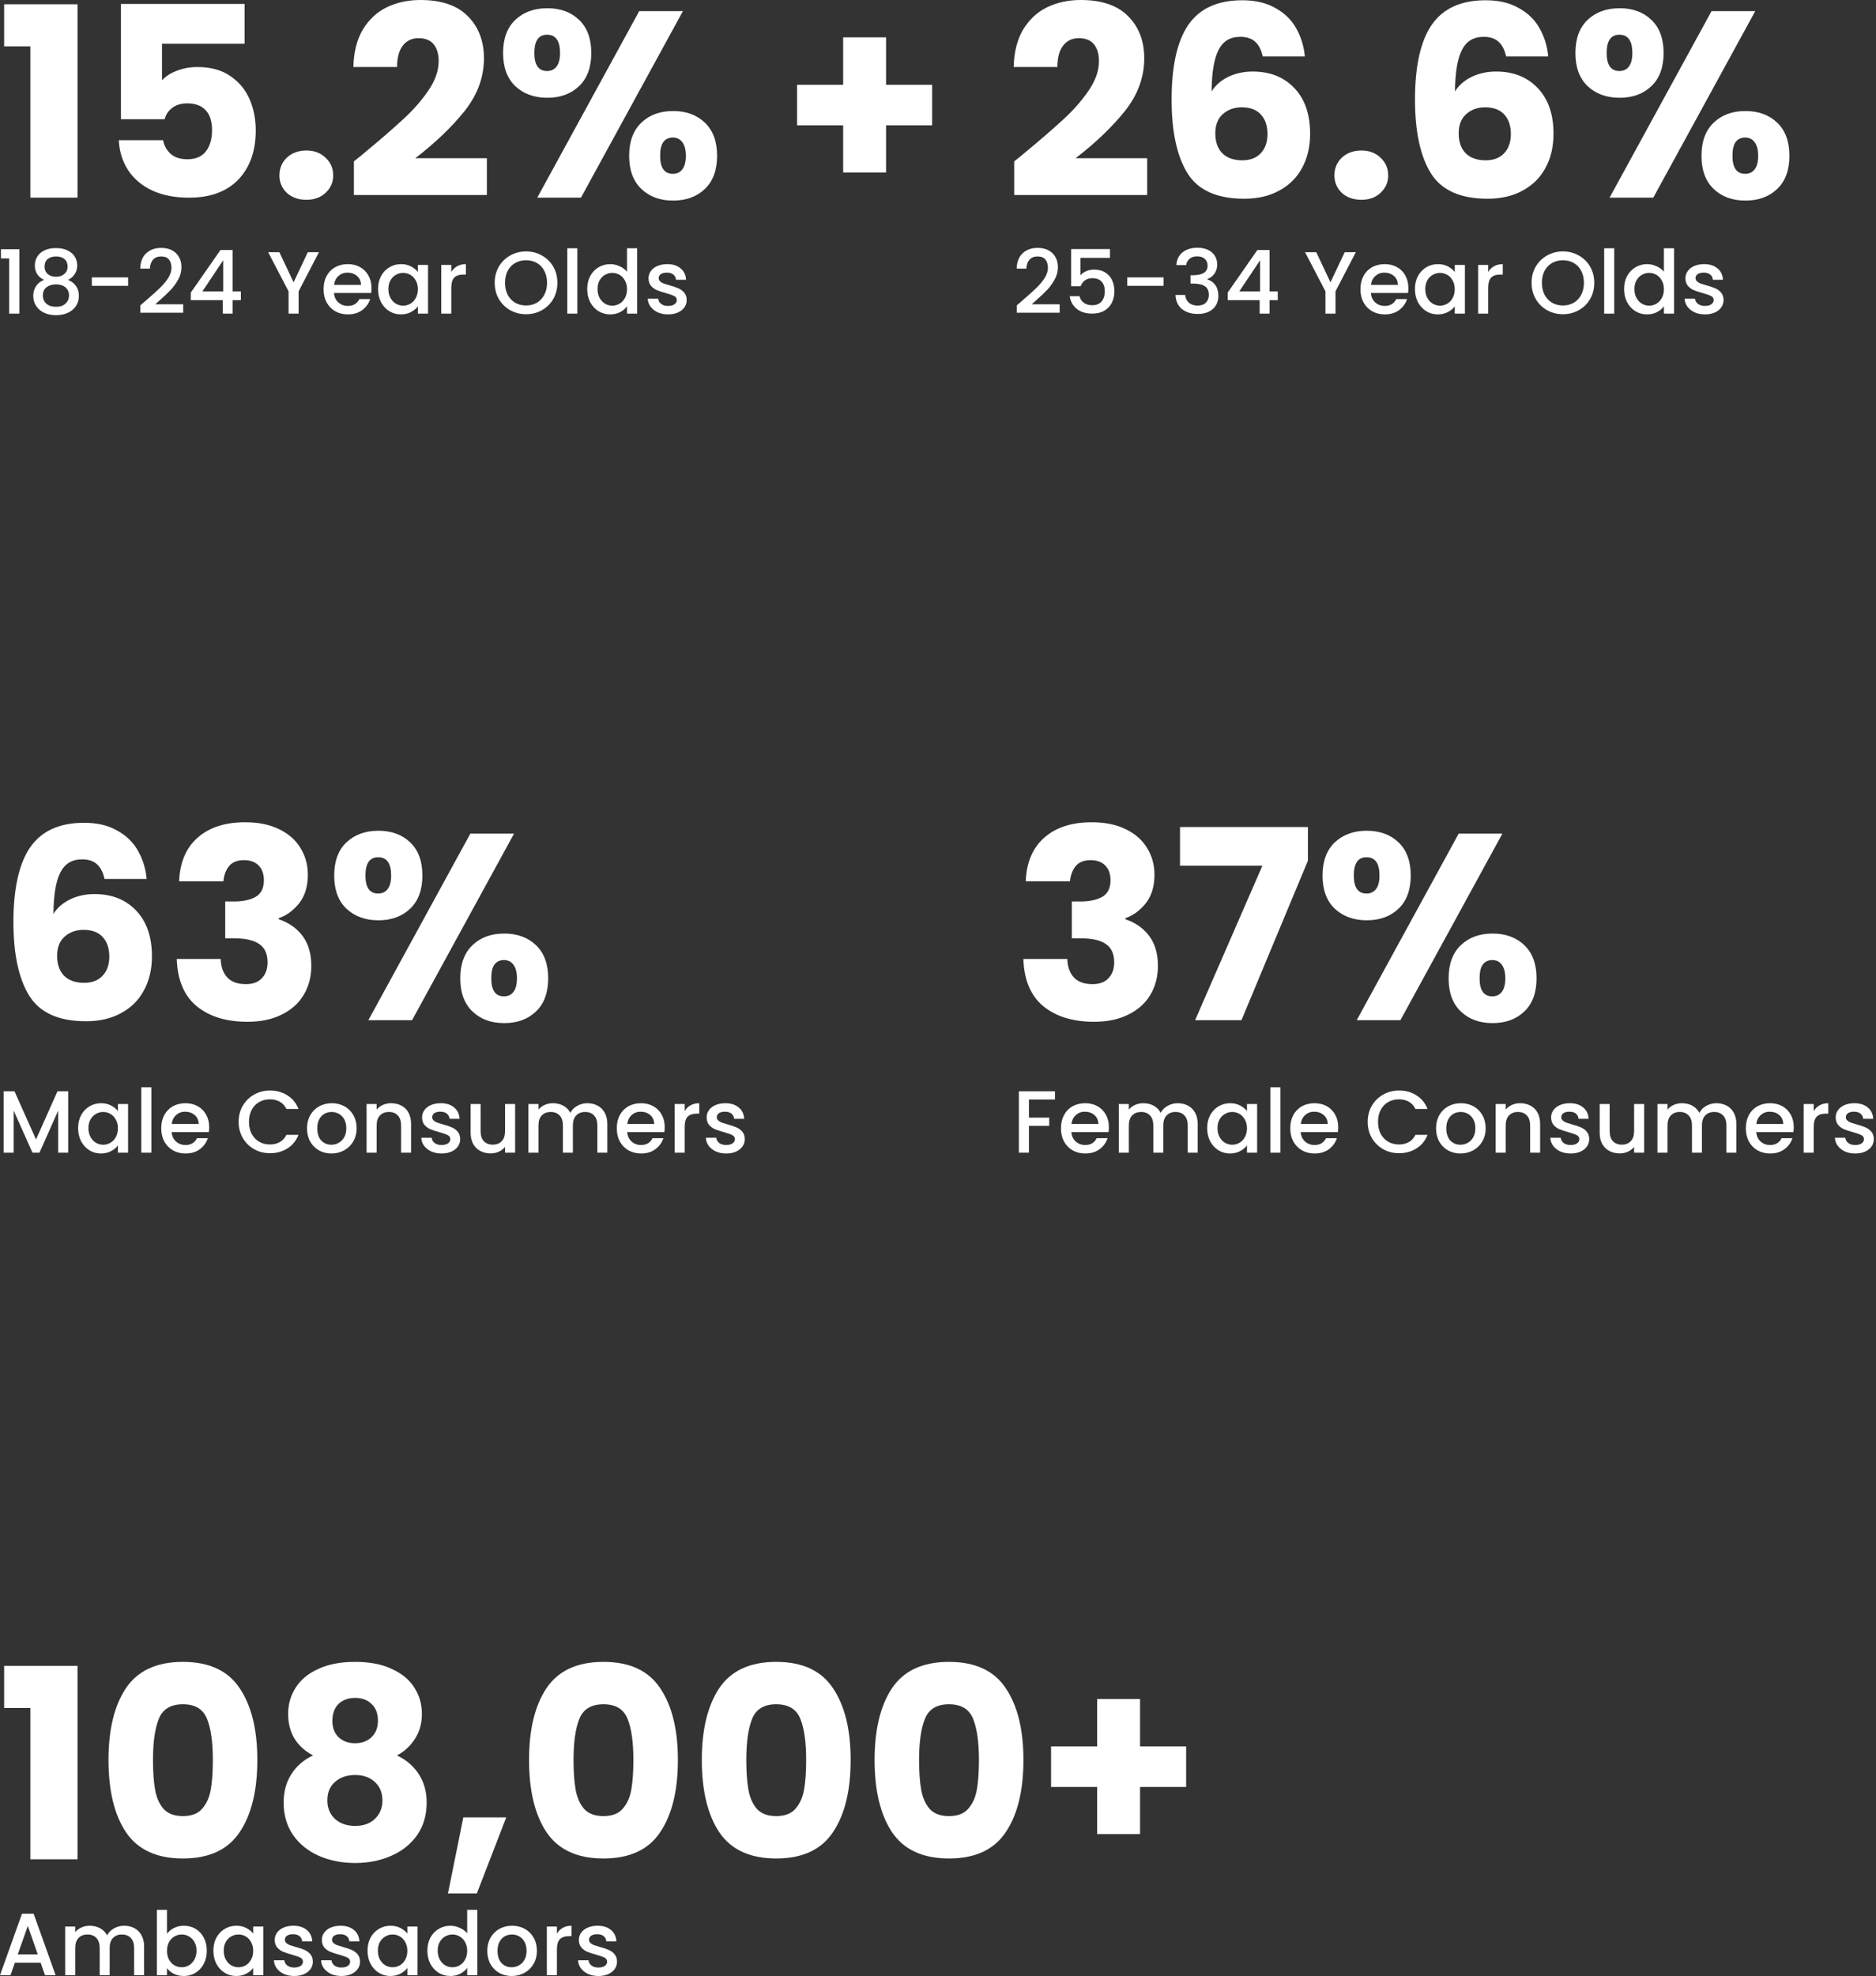
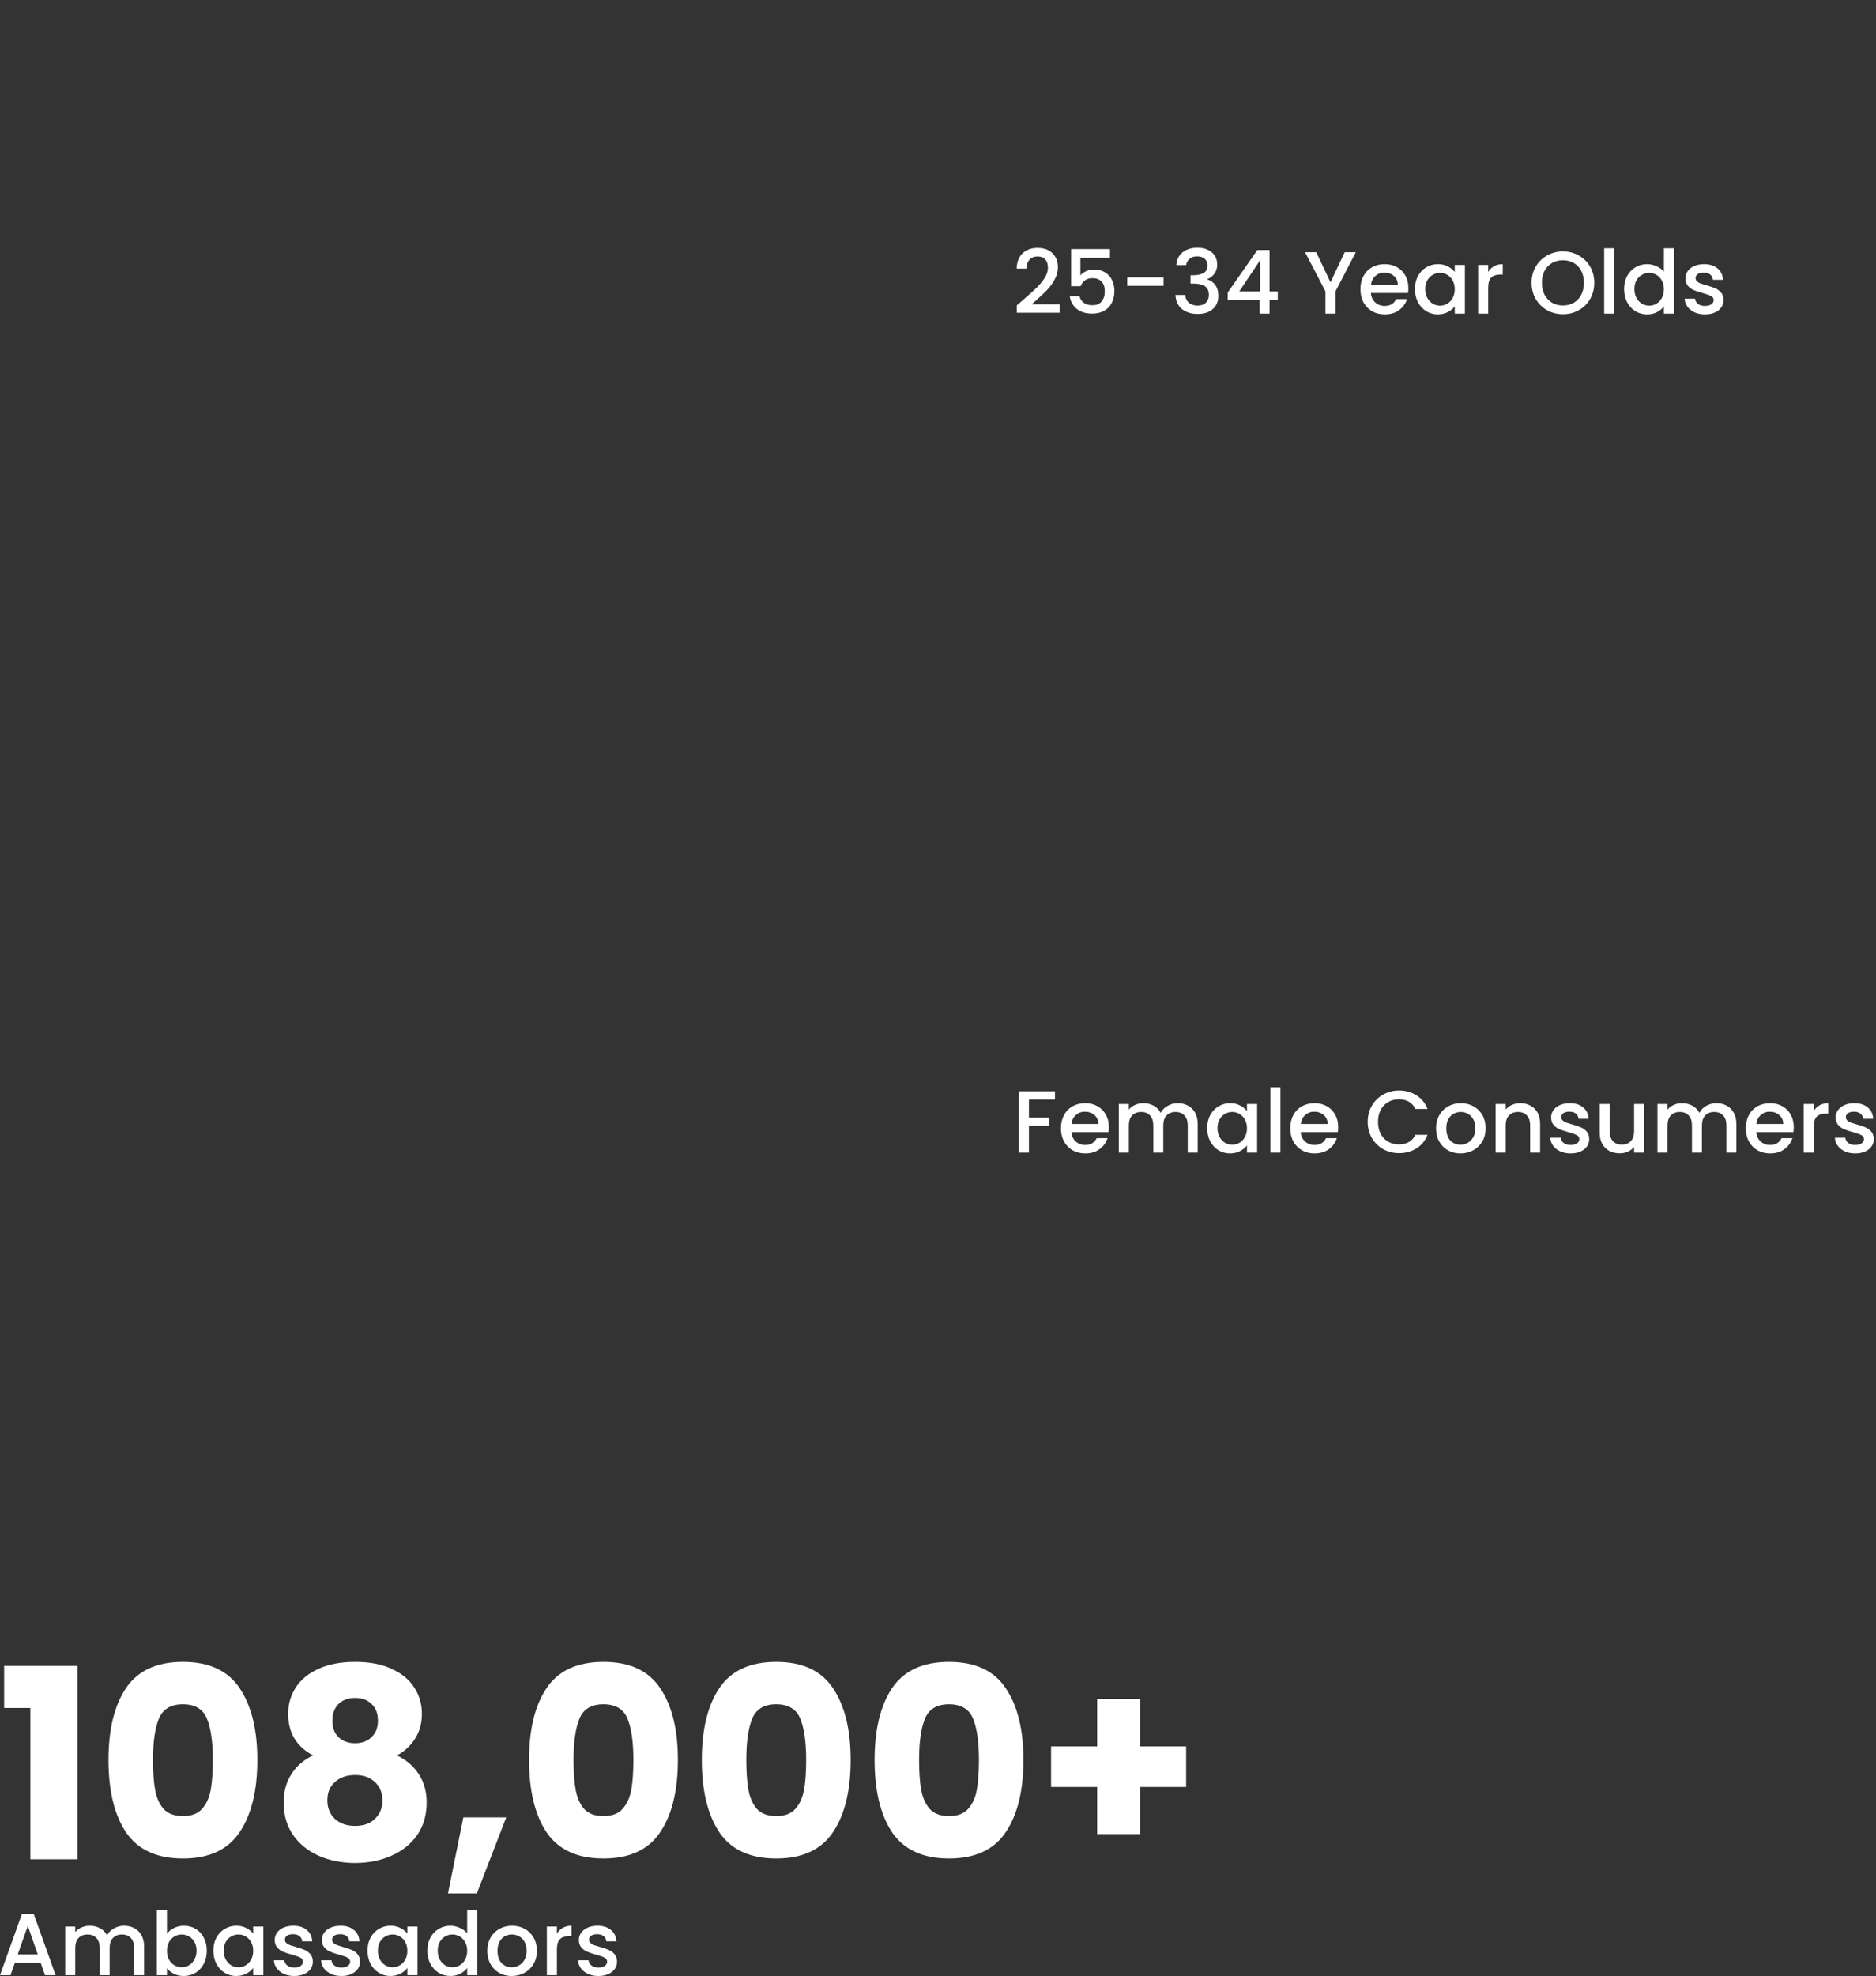
<svg xmlns="http://www.w3.org/2000/svg" width="340" height="358" viewBox="0 0 340 358" fill="none">
  <rect x="0" y="0" width="340" height="358" fill="#333333" stroke="none" />
  <path d="M0.752 309.4V301.768H14.048V336.808H5.504V309.4H0.752ZM19.663 318.808C19.663 313.304 20.719 308.968 22.831 305.8C24.975 302.632 28.415 301.048 33.151 301.048C37.887 301.048 41.311 302.632 43.423 305.8C45.567 308.968 46.639 313.304 46.639 318.808C46.639 324.376 45.567 328.744 43.423 331.912C41.311 335.08 37.887 336.664 33.151 336.664C28.415 336.664 24.975 335.08 22.831 331.912C20.719 328.744 19.663 324.376 19.663 318.808ZM38.575 318.808C38.575 315.576 38.223 313.096 37.519 311.368C36.815 309.608 35.359 308.728 33.151 308.728C30.943 308.728 29.487 309.608 28.783 311.368C28.079 313.096 27.727 315.576 27.727 318.808C27.727 320.984 27.855 322.792 28.111 324.232C28.367 325.64 28.879 326.792 29.647 327.688C30.447 328.552 31.615 328.984 33.151 328.984C34.687 328.984 35.839 328.552 36.607 327.688C37.407 326.792 37.935 325.64 38.191 324.232C38.447 322.792 38.575 320.984 38.575 318.808ZM56.735 317.992C53.727 316.392 52.223 313.88 52.223 310.456C52.223 308.728 52.671 307.16 53.567 305.752C54.463 304.312 55.823 303.176 57.647 302.344C59.471 301.48 61.711 301.048 64.367 301.048C67.023 301.048 69.247 301.48 71.039 302.344C72.863 303.176 74.223 304.312 75.119 305.752C76.015 307.16 76.463 308.728 76.463 310.456C76.463 312.184 76.047 313.688 75.215 314.968C74.415 316.248 73.327 317.256 71.951 317.992C73.679 318.824 75.007 319.976 75.935 321.448C76.863 322.888 77.327 324.584 77.327 326.536C77.327 328.808 76.751 330.776 75.599 332.44C74.447 334.072 72.879 335.32 70.895 336.184C68.943 337.048 66.767 337.48 64.367 337.48C61.967 337.48 59.775 337.048 57.791 336.184C55.839 335.32 54.287 334.072 53.135 332.44C51.983 330.776 51.407 328.808 51.407 326.536C51.407 324.552 51.871 322.84 52.799 321.4C53.727 319.928 55.039 318.792 56.735 317.992ZM68.495 311.704C68.495 310.392 68.111 309.384 67.343 308.68C66.607 307.944 65.615 307.576 64.367 307.576C63.119 307.576 62.111 307.944 61.343 308.68C60.607 309.416 60.239 310.44 60.239 311.752C60.239 313 60.623 313.992 61.391 314.728C62.159 315.432 63.151 315.784 64.367 315.784C65.583 315.784 66.575 315.416 67.343 314.68C68.111 313.944 68.495 312.952 68.495 311.704ZM64.367 321.544C62.863 321.544 61.647 321.96 60.719 322.792C59.791 323.592 59.327 324.712 59.327 326.152C59.327 327.496 59.775 328.6 60.671 329.464C61.599 330.328 62.831 330.76 64.367 330.76C65.903 330.76 67.103 330.328 67.967 329.464C68.863 328.6 69.311 327.496 69.311 326.152C69.311 324.744 68.847 323.624 67.919 322.792C67.023 321.96 65.839 321.544 64.367 321.544ZM91.748 329.224L86.42 343H81.188L83.972 329.224H91.748ZM95.882 318.808C95.882 313.304 96.938 308.968 99.05 305.8C101.194 302.632 104.634 301.048 109.37 301.048C114.106 301.048 117.53 302.632 119.642 305.8C121.786 308.968 122.858 313.304 122.858 318.808C122.858 324.376 121.786 328.744 119.642 331.912C117.53 335.08 114.106 336.664 109.37 336.664C104.634 336.664 101.194 335.08 99.05 331.912C96.938 328.744 95.882 324.376 95.882 318.808ZM114.794 318.808C114.794 315.576 114.442 313.096 113.738 311.368C113.034 309.608 111.578 308.728 109.37 308.728C107.162 308.728 105.706 309.608 105.002 311.368C104.298 313.096 103.946 315.576 103.946 318.808C103.946 320.984 104.074 322.792 104.33 324.232C104.586 325.64 105.098 326.792 105.866 327.688C106.666 328.552 107.834 328.984 109.37 328.984C110.906 328.984 112.058 328.552 112.826 327.688C113.626 326.792 114.154 325.64 114.41 324.232C114.666 322.792 114.794 320.984 114.794 318.808ZM127.194 318.808C127.194 313.304 128.25 308.968 130.362 305.8C132.506 302.632 135.946 301.048 140.682 301.048C145.418 301.048 148.842 302.632 150.954 305.8C153.098 308.968 154.17 313.304 154.17 318.808C154.17 324.376 153.098 328.744 150.954 331.912C148.842 335.08 145.418 336.664 140.682 336.664C135.946 336.664 132.506 335.08 130.362 331.912C128.25 328.744 127.194 324.376 127.194 318.808ZM146.106 318.808C146.106 315.576 145.754 313.096 145.05 311.368C144.346 309.608 142.89 308.728 140.682 308.728C138.474 308.728 137.018 309.608 136.314 311.368C135.61 313.096 135.258 315.576 135.258 318.808C135.258 320.984 135.386 322.792 135.642 324.232C135.898 325.64 136.41 326.792 137.178 327.688C137.978 328.552 139.146 328.984 140.682 328.984C142.218 328.984 143.37 328.552 144.138 327.688C144.938 326.792 145.466 325.64 145.722 324.232C145.978 322.792 146.106 320.984 146.106 318.808ZM158.507 318.808C158.507 313.304 159.563 308.968 161.675 305.8C163.819 302.632 167.259 301.048 171.995 301.048C176.731 301.048 180.155 302.632 182.267 305.8C184.411 308.968 185.483 313.304 185.483 318.808C185.483 324.376 184.411 328.744 182.267 331.912C180.155 335.08 176.731 336.664 171.995 336.664C167.259 336.664 163.819 335.08 161.675 331.912C159.563 328.744 158.507 324.376 158.507 318.808ZM177.419 318.808C177.419 315.576 177.067 313.096 176.363 311.368C175.659 309.608 174.203 308.728 171.995 308.728C169.787 308.728 168.331 309.608 167.627 311.368C166.923 313.096 166.571 315.576 166.571 318.808C166.571 320.984 166.699 322.792 166.955 324.232C167.211 325.64 167.723 326.792 168.491 327.688C169.291 328.552 170.459 328.984 171.995 328.984C173.531 328.984 174.683 328.552 175.451 327.688C176.251 326.792 176.779 325.64 177.035 324.232C177.291 322.792 177.419 320.984 177.419 318.808ZM214.971 323.704H206.619V332.248H198.843V323.704H190.491V316.36H198.843V307.768H206.619V316.36H214.971V323.704Z" fill="white" />
  <path d="M7.36 355.536H2.704L1.904 357.808H-6.31809e-06L3.984 346.672H6.096L10.08 357.808H8.16L7.36 355.536ZM6.848 354.048L5.04 348.88L3.216 354.048H6.848ZM22.484 348.848C23.178 348.848 23.796 348.992 24.34 349.28C24.895 349.568 25.327 349.995 25.636 350.56C25.956 351.126 26.116 351.808 26.116 352.608V357.808H24.308V352.88C24.308 352.091 24.111 351.488 23.716 351.072C23.322 350.646 22.783 350.432 22.1 350.432C21.418 350.432 20.874 350.646 20.468 351.072C20.074 351.488 19.876 352.091 19.876 352.88V357.808H18.068V352.88C18.068 352.091 17.871 351.488 17.476 351.072C17.082 350.646 16.543 350.432 15.86 350.432C15.178 350.432 14.634 350.646 14.228 351.072C13.834 351.488 13.636 352.091 13.636 352.88V357.808H11.812V348.992H13.636V350C13.935 349.638 14.314 349.355 14.772 349.152C15.231 348.95 15.722 348.848 16.244 348.848C16.948 348.848 17.578 348.998 18.132 349.296C18.687 349.595 19.114 350.027 19.412 350.592C19.679 350.059 20.095 349.638 20.66 349.328C21.226 349.008 21.834 348.848 22.484 348.848ZM30.261 350.304C30.571 349.878 30.992 349.531 31.525 349.264C32.069 348.987 32.672 348.848 33.333 348.848C34.112 348.848 34.816 349.035 35.445 349.408C36.075 349.782 36.571 350.315 36.933 351.008C37.296 351.691 37.477 352.475 37.477 353.36C37.477 354.246 37.296 355.04 36.933 355.744C36.571 356.438 36.069 356.982 35.429 357.376C34.8 357.76 34.101 357.952 33.333 357.952C32.651 357.952 32.043 357.819 31.509 357.552C30.987 357.286 30.571 356.944 30.261 356.528V357.808H28.437V345.968H30.261V350.304ZM35.621 353.36C35.621 352.752 35.493 352.23 35.237 351.792C34.992 351.344 34.661 351.008 34.245 350.784C33.84 350.55 33.403 350.432 32.933 350.432C32.475 350.432 32.037 350.55 31.621 350.784C31.216 351.019 30.885 351.36 30.629 351.808C30.384 352.256 30.261 352.784 30.261 353.392C30.261 354 30.384 354.534 30.629 354.992C30.885 355.44 31.216 355.782 31.621 356.016C32.037 356.251 32.475 356.368 32.933 356.368C33.403 356.368 33.84 356.251 34.245 356.016C34.661 355.771 34.992 355.419 35.237 354.96C35.493 354.502 35.621 353.968 35.621 353.36ZM38.673 353.36C38.673 352.475 38.854 351.691 39.217 351.008C39.59 350.326 40.092 349.798 40.721 349.424C41.361 349.04 42.065 348.848 42.833 348.848C43.526 348.848 44.129 348.987 44.641 349.264C45.164 349.531 45.58 349.867 45.889 350.272V348.992H47.729V357.808H45.889V356.496C45.58 356.912 45.158 357.259 44.625 357.536C44.092 357.814 43.484 357.952 42.801 357.952C42.044 357.952 41.35 357.76 40.721 357.376C40.092 356.982 39.59 356.438 39.217 355.744C38.854 355.04 38.673 354.246 38.673 353.36ZM45.889 353.392C45.889 352.784 45.761 352.256 45.505 351.808C45.26 351.36 44.934 351.019 44.529 350.784C44.124 350.55 43.686 350.432 43.217 350.432C42.748 350.432 42.31 350.55 41.905 350.784C41.5 351.008 41.169 351.344 40.913 351.792C40.668 352.23 40.545 352.752 40.545 353.36C40.545 353.968 40.668 354.502 40.913 354.96C41.169 355.419 41.5 355.771 41.905 356.016C42.321 356.251 42.758 356.368 43.217 356.368C43.686 356.368 44.124 356.251 44.529 356.016C44.934 355.782 45.26 355.44 45.505 354.992C45.761 354.534 45.889 354 45.889 353.392ZM53.325 357.952C52.631 357.952 52.007 357.83 51.453 357.584C50.909 357.328 50.477 356.987 50.157 356.56C49.837 356.123 49.666 355.638 49.645 355.104H51.533C51.565 355.478 51.741 355.792 52.061 356.048C52.391 356.294 52.802 356.416 53.293 356.416C53.805 356.416 54.199 356.32 54.477 356.128C54.765 355.926 54.909 355.67 54.909 355.36C54.909 355.03 54.749 354.784 54.429 354.624C54.119 354.464 53.623 354.288 52.941 354.096C52.279 353.915 51.741 353.739 51.325 353.568C50.909 353.398 50.546 353.136 50.237 352.784C49.938 352.432 49.789 351.968 49.789 351.392C49.789 350.923 49.927 350.496 50.205 350.112C50.482 349.718 50.877 349.408 51.389 349.184C51.911 348.96 52.509 348.848 53.181 348.848C54.183 348.848 54.989 349.104 55.597 349.616C56.215 350.118 56.546 350.806 56.589 351.68H54.765C54.733 351.286 54.573 350.971 54.285 350.736C53.997 350.502 53.607 350.384 53.117 350.384C52.637 350.384 52.269 350.475 52.013 350.656C51.757 350.838 51.629 351.078 51.629 351.376C51.629 351.611 51.714 351.808 51.885 351.968C52.055 352.128 52.263 352.256 52.509 352.352C52.754 352.438 53.117 352.55 53.597 352.688C54.237 352.859 54.759 353.035 55.165 353.216C55.581 353.387 55.938 353.643 56.237 353.984C56.535 354.326 56.69 354.779 56.701 355.344C56.701 355.846 56.562 356.294 56.285 356.688C56.007 357.083 55.613 357.392 55.101 357.616C54.599 357.84 54.007 357.952 53.325 357.952ZM61.872 357.952C61.178 357.952 60.554 357.83 60 357.584C59.456 357.328 59.024 356.987 58.704 356.56C58.384 356.123 58.213 355.638 58.192 355.104H60.08C60.112 355.478 60.288 355.792 60.608 356.048C60.938 356.294 61.349 356.416 61.84 356.416C62.352 356.416 62.746 356.32 63.024 356.128C63.312 355.926 63.456 355.67 63.456 355.36C63.456 355.03 63.296 354.784 62.976 354.624C62.666 354.464 62.17 354.288 61.488 354.096C60.826 353.915 60.288 353.739 59.872 353.568C59.456 353.398 59.093 353.136 58.784 352.784C58.485 352.432 58.336 351.968 58.336 351.392C58.336 350.923 58.474 350.496 58.752 350.112C59.029 349.718 59.424 349.408 59.936 349.184C60.458 348.96 61.056 348.848 61.728 348.848C62.73 348.848 63.536 349.104 64.144 349.616C64.762 350.118 65.093 350.806 65.136 351.68H63.312C63.28 351.286 63.12 350.971 62.832 350.736C62.544 350.502 62.154 350.384 61.664 350.384C61.184 350.384 60.816 350.475 60.56 350.656C60.304 350.838 60.176 351.078 60.176 351.376C60.176 351.611 60.261 351.808 60.432 351.968C60.602 352.128 60.81 352.256 61.056 352.352C61.301 352.438 61.664 352.55 62.144 352.688C62.784 352.859 63.306 353.035 63.712 353.216C64.128 353.387 64.485 353.643 64.784 353.984C65.082 354.326 65.237 354.779 65.248 355.344C65.248 355.846 65.109 356.294 64.832 356.688C64.554 357.083 64.16 357.392 63.648 357.616C63.146 357.84 62.554 357.952 61.872 357.952ZM66.611 353.36C66.611 352.475 66.792 351.691 67.154 351.008C67.528 350.326 68.029 349.798 68.659 349.424C69.299 349.04 70.002 348.848 70.77 348.848C71.464 348.848 72.067 348.987 72.579 349.264C73.101 349.531 73.517 349.867 73.826 350.272V348.992H75.666V357.808H73.826V356.496C73.517 356.912 73.096 357.259 72.562 357.536C72.029 357.814 71.421 357.952 70.739 357.952C69.981 357.952 69.288 357.76 68.659 357.376C68.029 356.982 67.528 356.438 67.154 355.744C66.792 355.04 66.611 354.246 66.611 353.36ZM73.826 353.392C73.826 352.784 73.698 352.256 73.442 351.808C73.197 351.36 72.872 351.019 72.466 350.784C72.061 350.55 71.624 350.432 71.154 350.432C70.685 350.432 70.248 350.55 69.843 350.784C69.437 351.008 69.106 351.344 68.85 351.792C68.605 352.23 68.483 352.752 68.483 353.36C68.483 353.968 68.605 354.502 68.85 354.96C69.106 355.419 69.437 355.771 69.843 356.016C70.258 356.251 70.696 356.368 71.154 356.368C71.624 356.368 72.061 356.251 72.466 356.016C72.872 355.782 73.197 355.44 73.442 354.992C73.698 354.534 73.826 354 73.826 353.392ZM77.454 353.36C77.454 352.475 77.636 351.691 77.998 351.008C78.372 350.326 78.873 349.798 79.502 349.424C80.142 349.04 80.852 348.848 81.63 348.848C82.206 348.848 82.772 348.976 83.326 349.232C83.892 349.478 84.34 349.808 84.67 350.224V345.968H86.51V357.808H84.67V356.48C84.372 356.907 83.956 357.259 83.422 357.536C82.9 357.814 82.297 357.952 81.614 357.952C80.846 357.952 80.142 357.76 79.502 357.376C78.873 356.982 78.372 356.438 77.998 355.744C77.636 355.04 77.454 354.246 77.454 353.36ZM84.67 353.392C84.67 352.784 84.542 352.256 84.286 351.808C84.041 351.36 83.716 351.019 83.31 350.784C82.905 350.55 82.468 350.432 81.998 350.432C81.529 350.432 81.092 350.55 80.686 350.784C80.281 351.008 79.95 351.344 79.694 351.792C79.449 352.23 79.326 352.752 79.326 353.36C79.326 353.968 79.449 354.502 79.694 354.96C79.95 355.419 80.281 355.771 80.686 356.016C81.102 356.251 81.54 356.368 81.998 356.368C82.468 356.368 82.905 356.251 83.31 356.016C83.716 355.782 84.041 355.44 84.286 354.992C84.542 354.534 84.67 354 84.67 353.392ZM92.73 357.952C91.898 357.952 91.146 357.766 90.474 357.392C89.802 357.008 89.274 356.475 88.89 355.792C88.506 355.099 88.314 354.299 88.314 353.392C88.314 352.496 88.511 351.702 88.906 351.008C89.301 350.315 89.839 349.782 90.522 349.408C91.205 349.035 91.967 348.848 92.81 348.848C93.653 348.848 94.415 349.035 95.098 349.408C95.781 349.782 96.319 350.315 96.714 351.008C97.109 351.702 97.306 352.496 97.306 353.392C97.306 354.288 97.103 355.083 96.698 355.776C96.293 356.47 95.738 357.008 95.034 357.392C94.341 357.766 93.573 357.952 92.73 357.952ZM92.73 356.368C93.199 356.368 93.637 356.256 94.042 356.032C94.458 355.808 94.794 355.472 95.05 355.024C95.306 354.576 95.434 354.032 95.434 353.392C95.434 352.752 95.311 352.214 95.066 351.776C94.821 351.328 94.495 350.992 94.09 350.768C93.685 350.544 93.247 350.432 92.778 350.432C92.309 350.432 91.871 350.544 91.466 350.768C91.071 350.992 90.757 351.328 90.522 351.776C90.287 352.214 90.17 352.752 90.17 353.392C90.17 354.342 90.41 355.078 90.89 355.6C91.381 356.112 91.994 356.368 92.73 356.368ZM100.933 350.272C101.2 349.824 101.552 349.478 101.989 349.232C102.437 348.976 102.965 348.848 103.573 348.848V350.736H103.109C102.394 350.736 101.85 350.918 101.477 351.28C101.114 351.643 100.933 352.272 100.933 353.168V357.808H99.109V348.992H100.933V350.272ZM108.45 357.952C107.756 357.952 107.132 357.83 106.578 357.584C106.034 357.328 105.602 356.987 105.282 356.56C104.962 356.123 104.791 355.638 104.77 355.104H106.658C106.69 355.478 106.866 355.792 107.186 356.048C107.516 356.294 107.927 356.416 108.418 356.416C108.93 356.416 109.324 356.32 109.602 356.128C109.89 355.926 110.034 355.67 110.034 355.36C110.034 355.03 109.874 354.784 109.554 354.624C109.244 354.464 108.748 354.288 108.066 354.096C107.404 353.915 106.866 353.739 106.45 353.568C106.034 353.398 105.671 353.136 105.362 352.784C105.063 352.432 104.914 351.968 104.914 351.392C104.914 350.923 105.052 350.496 105.33 350.112C105.607 349.718 106.002 349.408 106.514 349.184C107.036 348.96 107.634 348.848 108.306 348.848C109.308 348.848 110.114 349.104 110.722 349.616C111.34 350.118 111.671 350.806 111.714 351.68H109.89C109.858 351.286 109.698 350.971 109.41 350.736C109.122 350.502 108.732 350.384 108.242 350.384C107.762 350.384 107.394 350.475 107.138 350.656C106.882 350.838 106.754 351.078 106.754 351.376C106.754 351.611 106.839 351.808 107.01 351.968C107.18 352.128 107.388 352.256 107.634 352.352C107.879 352.438 108.242 352.55 108.722 352.688C109.362 352.859 109.884 353.035 110.29 353.216C110.706 353.387 111.063 353.643 111.362 353.984C111.66 354.326 111.815 354.779 111.826 355.344C111.826 355.846 111.687 356.294 111.41 356.688C111.132 357.083 110.738 357.392 110.226 357.616C109.724 357.84 109.132 357.952 108.45 357.952Z" fill="white" />
-   <path d="M18.944 159.224C18.688 158.04 18.24 157.16 17.6 156.584C16.96 155.976 16.048 155.672 14.864 155.672C13.04 155.672 11.728 156.472 10.928 158.072C10.128 159.64 9.712 162.136 9.68 165.56C10.384 164.44 11.392 163.56 12.704 162.92C14.048 162.28 15.52 161.96 17.12 161.96C20.256 161.96 22.768 162.952 24.656 164.936C26.576 166.92 27.536 169.688 27.536 173.24C27.536 175.576 27.056 177.624 26.096 179.384C25.168 181.144 23.792 182.52 21.968 183.512C20.176 184.504 18.048 185 15.584 185C10.656 185 7.232 183.464 5.312 180.392C3.392 177.288 2.432 172.84 2.432 167.048C2.432 160.968 3.44 156.456 5.456 153.512C7.504 150.536 10.768 149.048 15.248 149.048C17.648 149.048 19.664 149.528 21.296 150.488C22.96 151.416 24.208 152.648 25.04 154.184C25.904 155.72 26.416 157.4 26.576 159.224H18.944ZM15.152 168.44C13.776 168.44 12.624 168.856 11.696 169.688C10.8 170.488 10.352 171.64 10.352 173.144C10.352 174.68 10.768 175.88 11.6 176.744C12.464 177.608 13.68 178.04 15.248 178.04C16.656 178.04 17.76 177.624 18.56 176.792C19.392 175.928 19.808 174.76 19.808 173.288C19.808 171.784 19.408 170.6 18.608 169.736C17.808 168.872 16.656 168.44 15.152 168.44ZM32.467 159.656C32.594 156.232 33.715 153.592 35.827 151.736C37.938 149.88 40.803 148.952 44.419 148.952C46.819 148.952 48.867 149.368 50.562 150.2C52.291 151.032 53.587 152.168 54.45 153.608C55.346 155.048 55.794 156.664 55.794 158.456C55.794 160.568 55.267 162.296 54.211 163.64C53.154 164.952 51.922 165.848 50.514 166.328V166.52C52.339 167.128 53.779 168.136 54.834 169.544C55.891 170.952 56.419 172.76 56.419 174.968C56.419 176.952 55.955 178.712 55.026 180.248C54.13 181.752 52.803 182.936 51.042 183.8C49.315 184.664 47.251 185.096 44.85 185.096C41.011 185.096 37.938 184.152 35.635 182.264C33.362 180.376 32.163 177.528 32.035 173.72H40.002C40.035 175.128 40.434 176.248 41.203 177.08C41.971 177.88 43.09 178.28 44.562 178.28C45.81 178.28 46.77 177.928 47.443 177.224C48.147 176.488 48.498 175.528 48.498 174.344C48.498 172.808 48.002 171.704 47.011 171.032C46.05 170.328 44.498 169.976 42.355 169.976H40.819V163.304H42.355C43.986 163.304 45.298 163.032 46.291 162.488C47.315 161.912 47.827 160.904 47.827 159.464C47.827 158.312 47.507 157.416 46.867 156.776C46.227 156.136 45.346 155.816 44.227 155.816C43.011 155.816 42.099 156.184 41.49 156.92C40.914 157.656 40.578 158.568 40.483 159.656H32.467ZM60.569 158.6C60.569 156.008 61.305 154.008 62.777 152.6C64.281 151.192 66.217 150.488 68.585 150.488C70.953 150.488 72.873 151.192 74.345 152.6C75.817 154.008 76.553 156.008 76.553 158.6C76.553 161.192 75.817 163.192 74.345 164.6C72.873 166.008 70.953 166.712 68.585 166.712C66.217 166.712 64.281 166.008 62.777 164.6C61.305 163.192 60.569 161.192 60.569 158.6ZM93.161 151.016L74.681 184.808H66.761L85.241 151.016H93.161ZM68.537 155.288C67.001 155.288 66.233 156.392 66.233 158.6C66.233 160.776 67.001 161.864 68.537 161.864C69.273 161.864 69.849 161.592 70.265 161.048C70.681 160.504 70.889 159.688 70.889 158.6C70.889 156.392 70.105 155.288 68.537 155.288ZM83.417 177.224C83.417 174.632 84.153 172.632 85.625 171.224C87.097 169.816 89.017 169.112 91.385 169.112C93.753 169.112 95.673 169.816 97.145 171.224C98.617 172.632 99.353 174.632 99.353 177.224C99.353 179.816 98.617 181.816 97.145 183.224C95.673 184.632 93.753 185.336 91.385 185.336C89.017 185.336 87.097 184.632 85.625 183.224C84.153 181.816 83.417 179.816 83.417 177.224ZM91.337 173.912C90.601 173.912 90.025 174.184 89.609 174.728C89.225 175.272 89.033 176.104 89.033 177.224C89.033 179.4 89.801 180.488 91.337 180.488C92.073 180.488 92.649 180.216 93.065 179.672C93.481 179.128 93.689 178.312 93.689 177.224C93.689 176.136 93.481 175.32 93.065 174.776C92.649 174.2 92.073 173.912 91.337 173.912Z" fill="white" />
-   <path d="M185.904 159.656C186.032 156.232 187.152 153.592 189.264 151.736C191.376 149.88 194.24 148.952 197.856 148.952C200.256 148.952 202.304 149.368 204 150.2C205.728 151.032 207.024 152.168 207.888 153.608C208.784 155.048 209.232 156.664 209.232 158.456C209.232 160.568 208.704 162.296 207.648 163.64C206.592 164.952 205.36 165.848 203.952 166.328V166.52C205.776 167.128 207.216 168.136 208.272 169.544C209.328 170.952 209.856 172.76 209.856 174.968C209.856 176.952 209.392 178.712 208.464 180.248C207.568 181.752 206.24 182.936 204.48 183.8C202.752 184.664 200.688 185.096 198.288 185.096C194.448 185.096 191.376 184.152 189.072 182.264C186.8 180.376 185.6 177.528 185.472 173.72H193.44C193.472 175.128 193.872 176.248 194.64 177.08C195.408 177.88 196.528 178.28 198 178.28C199.248 178.28 200.208 177.928 200.88 177.224C201.584 176.488 201.936 175.528 201.936 174.344C201.936 172.808 201.44 171.704 200.448 171.032C199.488 170.328 197.936 169.976 195.792 169.976H194.256V163.304H195.792C197.424 163.304 198.736 163.032 199.728 162.488C200.752 161.912 201.264 160.904 201.264 159.464C201.264 158.312 200.944 157.416 200.304 156.776C199.664 156.136 198.784 155.816 197.664 155.816C196.448 155.816 195.536 156.184 194.928 156.92C194.352 157.656 194.016 158.568 193.92 159.656H185.904ZM237.046 155.912L224.998 184.808H216.598L228.79 156.824H213.862V149.816H237.046V155.912ZM239.694 158.6C239.694 156.008 240.43 154.008 241.902 152.6C243.406 151.192 245.342 150.488 247.71 150.488C250.078 150.488 251.998 151.192 253.47 152.6C254.942 154.008 255.678 156.008 255.678 158.6C255.678 161.192 254.942 163.192 253.47 164.6C251.998 166.008 250.078 166.712 247.71 166.712C245.342 166.712 243.406 166.008 241.902 164.6C240.43 163.192 239.694 161.192 239.694 158.6ZM272.286 151.016L253.806 184.808H245.886L264.366 151.016H272.286ZM247.662 155.288C246.126 155.288 245.358 156.392 245.358 158.6C245.358 160.776 246.126 161.864 247.662 161.864C248.398 161.864 248.974 161.592 249.39 161.048C249.806 160.504 250.014 159.688 250.014 158.6C250.014 156.392 249.23 155.288 247.662 155.288ZM262.542 177.224C262.542 174.632 263.278 172.632 264.75 171.224C266.222 169.816 268.142 169.112 270.51 169.112C272.878 169.112 274.798 169.816 276.27 171.224C277.742 172.632 278.478 174.632 278.478 177.224C278.478 179.816 277.742 181.816 276.27 183.224C274.798 184.632 272.878 185.336 270.51 185.336C268.142 185.336 266.222 184.632 264.75 183.224C263.278 181.816 262.542 179.816 262.542 177.224ZM270.462 173.912C269.726 173.912 269.15 174.184 268.734 174.728C268.35 175.272 268.158 176.104 268.158 177.224C268.158 179.4 268.926 180.488 270.462 180.488C271.198 180.488 271.774 180.216 272.19 179.672C272.606 179.128 272.814 178.312 272.814 177.224C272.814 176.136 272.606 175.32 272.19 174.776C271.774 174.2 271.198 173.912 270.462 173.912Z" fill="white" />
-   <path d="M12.368 197.688V208.808H10.544V201.192L7.152 208.808H5.888L2.48 201.192V208.808H0.656V197.688H2.624L6.528 206.408L10.416 197.688H12.368ZM14.157 204.36C14.157 203.475 14.339 202.691 14.701 202.008C15.075 201.325 15.576 200.797 16.205 200.424C16.845 200.04 17.549 199.848 18.317 199.848C19.011 199.848 19.613 199.987 20.125 200.264C20.648 200.531 21.064 200.867 21.373 201.272V199.992H23.213V208.808H21.373V207.496C21.064 207.912 20.643 208.259 20.109 208.536C19.576 208.813 18.968 208.952 18.285 208.952C17.528 208.952 16.835 208.76 16.205 208.376C15.576 207.981 15.075 207.437 14.701 206.744C14.339 206.04 14.157 205.245 14.157 204.36ZM21.373 204.392C21.373 203.784 21.245 203.256 20.989 202.808C20.744 202.36 20.419 202.019 20.013 201.784C19.608 201.549 19.171 201.432 18.701 201.432C18.232 201.432 17.795 201.549 17.389 201.784C16.984 202.008 16.653 202.344 16.397 202.792C16.152 203.229 16.029 203.752 16.029 204.36C16.029 204.968 16.152 205.501 16.397 205.96C16.653 206.419 16.984 206.771 17.389 207.016C17.805 207.251 18.243 207.368 18.701 207.368C19.171 207.368 19.608 207.251 20.013 207.016C20.419 206.781 20.744 206.44 20.989 205.992C21.245 205.533 21.373 205 21.373 204.392ZM27.433 196.968V208.808H25.609V196.968H27.433ZM37.908 204.184C37.908 204.515 37.886 204.813 37.844 205.08H31.108C31.161 205.784 31.422 206.349 31.892 206.776C32.361 207.203 32.937 207.416 33.62 207.416C34.601 207.416 35.294 207.005 35.7 206.184H37.668C37.401 206.995 36.916 207.661 36.212 208.184C35.519 208.696 34.654 208.952 33.62 208.952C32.777 208.952 32.02 208.765 31.348 208.392C30.686 208.008 30.164 207.475 29.78 206.792C29.407 206.099 29.22 205.299 29.22 204.392C29.22 203.485 29.401 202.691 29.764 202.008C30.137 201.315 30.654 200.781 31.316 200.408C31.988 200.035 32.756 199.848 33.62 199.848C34.452 199.848 35.193 200.029 35.844 200.392C36.495 200.755 37.001 201.267 37.364 201.928C37.727 202.579 37.908 203.331 37.908 204.184ZM36.004 203.608C35.993 202.936 35.753 202.397 35.284 201.992C34.815 201.587 34.233 201.384 33.54 201.384C32.91 201.384 32.372 201.587 31.924 201.992C31.476 202.387 31.209 202.925 31.124 203.608H36.004ZM43.251 203.224C43.251 202.136 43.502 201.16 44.003 200.296C44.515 199.432 45.203 198.76 46.067 198.28C46.942 197.789 47.897 197.544 48.931 197.544C50.115 197.544 51.166 197.837 52.083 198.424C53.011 199 53.683 199.821 54.099 200.888H51.907C51.619 200.301 51.219 199.864 50.707 199.576C50.195 199.288 49.603 199.144 48.931 199.144C48.195 199.144 47.539 199.309 46.963 199.64C46.387 199.971 45.934 200.445 45.603 201.064C45.283 201.683 45.123 202.403 45.123 203.224C45.123 204.045 45.283 204.765 45.603 205.384C45.934 206.003 46.387 206.483 46.963 206.824C47.539 207.155 48.195 207.32 48.931 207.32C49.603 207.32 50.195 207.176 50.707 206.888C51.219 206.6 51.619 206.163 51.907 205.576H54.099C53.683 206.643 53.011 207.464 52.083 208.04C51.166 208.616 50.115 208.904 48.931 208.904C47.886 208.904 46.931 208.664 46.067 208.184C45.203 207.693 44.515 207.016 44.003 206.152C43.502 205.288 43.251 204.312 43.251 203.224ZM60.058 208.952C59.226 208.952 58.474 208.765 57.802 208.392C57.13 208.008 56.602 207.475 56.218 206.792C55.834 206.099 55.642 205.299 55.642 204.392C55.642 203.496 55.84 202.701 56.234 202.008C56.629 201.315 57.167 200.781 57.85 200.408C58.533 200.035 59.295 199.848 60.138 199.848C60.981 199.848 61.743 200.035 62.426 200.408C63.109 200.781 63.648 201.315 64.042 202.008C64.437 202.701 64.634 203.496 64.634 204.392C64.634 205.288 64.431 206.083 64.026 206.776C63.621 207.469 63.066 208.008 62.362 208.392C61.669 208.765 60.901 208.952 60.058 208.952ZM60.058 207.368C60.528 207.368 60.965 207.256 61.37 207.032C61.786 206.808 62.122 206.472 62.378 206.024C62.634 205.576 62.762 205.032 62.762 204.392C62.762 203.752 62.639 203.213 62.394 202.776C62.149 202.328 61.824 201.992 61.418 201.768C61.013 201.544 60.575 201.432 60.106 201.432C59.637 201.432 59.2 201.544 58.794 201.768C58.4 201.992 58.085 202.328 57.85 202.776C57.615 203.213 57.498 203.752 57.498 204.392C57.498 205.341 57.738 206.077 58.218 206.6C58.709 207.112 59.322 207.368 60.058 207.368ZM70.885 199.848C71.579 199.848 72.197 199.992 72.741 200.28C73.296 200.568 73.728 200.995 74.037 201.56C74.347 202.125 74.501 202.808 74.501 203.608V208.808H72.693V203.88C72.693 203.091 72.496 202.488 72.101 202.072C71.707 201.645 71.168 201.432 70.485 201.432C69.803 201.432 69.259 201.645 68.853 202.072C68.459 202.488 68.261 203.091 68.261 203.88V208.808H66.437V199.992H68.261V201C68.56 200.637 68.939 200.355 69.397 200.152C69.867 199.949 70.363 199.848 70.885 199.848ZM80.028 208.952C79.335 208.952 78.71 208.829 78.156 208.584C77.612 208.328 77.18 207.987 76.86 207.56C76.54 207.123 76.369 206.637 76.348 206.104H78.236C78.268 206.477 78.444 206.792 78.764 207.048C79.094 207.293 79.505 207.416 79.996 207.416C80.508 207.416 80.903 207.32 81.18 207.128C81.468 206.925 81.612 206.669 81.612 206.36C81.612 206.029 81.452 205.784 81.132 205.624C80.823 205.464 80.326 205.288 79.644 205.096C78.983 204.915 78.444 204.739 78.028 204.568C77.612 204.397 77.249 204.136 76.94 203.784C76.641 203.432 76.492 202.968 76.492 202.392C76.492 201.923 76.63 201.496 76.908 201.112C77.185 200.717 77.58 200.408 78.092 200.184C78.615 199.96 79.212 199.848 79.884 199.848C80.886 199.848 81.692 200.104 82.3 200.616C82.918 201.117 83.249 201.805 83.292 202.68H81.468C81.436 202.285 81.276 201.971 80.988 201.736C80.7 201.501 80.311 201.384 79.82 201.384C79.34 201.384 78.972 201.475 78.716 201.656C78.46 201.837 78.332 202.077 78.332 202.376C78.332 202.611 78.417 202.808 78.588 202.968C78.758 203.128 78.966 203.256 79.212 203.352C79.457 203.437 79.82 203.549 80.3 203.688C80.94 203.859 81.463 204.035 81.868 204.216C82.284 204.387 82.641 204.643 82.94 204.984C83.239 205.325 83.393 205.779 83.404 206.344C83.404 206.845 83.265 207.293 82.988 207.688C82.71 208.083 82.316 208.392 81.804 208.616C81.302 208.84 80.71 208.952 80.028 208.952ZM93.359 199.992V208.808H91.535V207.768C91.247 208.131 90.868 208.419 90.399 208.632C89.94 208.835 89.449 208.936 88.927 208.936C88.233 208.936 87.609 208.792 87.055 208.504C86.511 208.216 86.079 207.789 85.759 207.224C85.449 206.659 85.295 205.976 85.295 205.176V199.992H87.103V204.904C87.103 205.693 87.3 206.301 87.695 206.728C88.089 207.144 88.628 207.352 89.311 207.352C89.993 207.352 90.532 207.144 90.927 206.728C91.332 206.301 91.535 205.693 91.535 204.904V199.992H93.359ZM106.437 199.848C107.131 199.848 107.749 199.992 108.293 200.28C108.848 200.568 109.28 200.995 109.589 201.56C109.909 202.125 110.069 202.808 110.069 203.608V208.808H108.261V203.88C108.261 203.091 108.064 202.488 107.669 202.072C107.275 201.645 106.736 201.432 106.053 201.432C105.371 201.432 104.827 201.645 104.421 202.072C104.027 202.488 103.829 203.091 103.829 203.88V208.808H102.021V203.88C102.021 203.091 101.824 202.488 101.429 202.072C101.035 201.645 100.496 201.432 99.813 201.432C99.131 201.432 98.587 201.645 98.181 202.072C97.787 202.488 97.589 203.091 97.589 203.88V208.808H95.765V199.992H97.589V201C97.888 200.637 98.267 200.355 98.725 200.152C99.184 199.949 99.675 199.848 100.197 199.848C100.901 199.848 101.531 199.997 102.085 200.296C102.64 200.595 103.067 201.027 103.365 201.592C103.632 201.059 104.048 200.637 104.613 200.328C105.179 200.008 105.787 199.848 106.437 199.848ZM120.47 204.184C120.47 204.515 120.449 204.813 120.406 205.08H113.67C113.724 205.784 113.985 206.349 114.454 206.776C114.924 207.203 115.5 207.416 116.182 207.416C117.164 207.416 117.857 207.005 118.262 206.184H120.23C119.964 206.995 119.478 207.661 118.774 208.184C118.081 208.696 117.217 208.952 116.182 208.952C115.34 208.952 114.582 208.765 113.91 208.392C113.249 208.008 112.726 207.475 112.342 206.792C111.969 206.099 111.782 205.299 111.782 204.392C111.782 203.485 111.964 202.691 112.326 202.008C112.7 201.315 113.217 200.781 113.878 200.408C114.55 200.035 115.318 199.848 116.182 199.848C117.014 199.848 117.756 200.029 118.406 200.392C119.057 200.755 119.564 201.267 119.926 201.928C120.289 202.579 120.47 203.331 120.47 204.184ZM118.566 203.608C118.556 202.936 118.316 202.397 117.846 201.992C117.377 201.587 116.796 201.384 116.102 201.384C115.473 201.384 114.934 201.587 114.486 201.992C114.038 202.387 113.772 202.925 113.686 203.608H118.566ZM124.089 201.272C124.356 200.824 124.708 200.477 125.145 200.232C125.593 199.976 126.121 199.848 126.729 199.848V201.736H126.265C125.551 201.736 125.007 201.917 124.633 202.28C124.271 202.643 124.089 203.272 124.089 204.168V208.808H122.265V199.992H124.089V201.272ZM131.606 208.952C130.913 208.952 130.289 208.829 129.734 208.584C129.19 208.328 128.758 207.987 128.438 207.56C128.118 207.123 127.947 206.637 127.926 206.104H129.814C129.846 206.477 130.022 206.792 130.342 207.048C130.673 207.293 131.083 207.416 131.574 207.416C132.086 207.416 132.481 207.32 132.758 207.128C133.046 206.925 133.19 206.669 133.19 206.36C133.19 206.029 133.03 205.784 132.71 205.624C132.401 205.464 131.905 205.288 131.222 205.096C130.561 204.915 130.022 204.739 129.606 204.568C129.19 204.397 128.827 204.136 128.518 203.784C128.219 203.432 128.07 202.968 128.07 202.392C128.07 201.923 128.209 201.496 128.486 201.112C128.763 200.717 129.158 200.408 129.67 200.184C130.193 199.96 130.79 199.848 131.462 199.848C132.465 199.848 133.27 200.104 133.878 200.616C134.497 201.117 134.827 201.805 134.87 202.68H133.046C133.014 202.285 132.854 201.971 132.566 201.736C132.278 201.501 131.889 201.384 131.398 201.384C130.918 201.384 130.55 201.475 130.294 201.656C130.038 201.837 129.91 202.077 129.91 202.376C129.91 202.611 129.995 202.808 130.166 202.968C130.337 203.128 130.545 203.256 130.79 203.352C131.035 203.437 131.398 203.549 131.878 203.688C132.518 203.859 133.041 204.035 133.446 204.216C133.862 204.387 134.219 204.643 134.518 204.984C134.817 205.325 134.971 205.779 134.982 206.344C134.982 206.845 134.843 207.293 134.566 207.688C134.289 208.083 133.894 208.392 133.382 208.616C132.881 208.84 132.289 208.952 131.606 208.952Z" fill="white" />
  <path d="M191.2 197.688V199.176H186.48V202.456H190.16V203.944H186.48V208.808H184.656V197.688H191.2ZM200.97 204.184C200.97 204.515 200.949 204.813 200.906 205.08H194.17C194.224 205.784 194.485 206.349 194.954 206.776C195.424 207.203 196 207.416 196.682 207.416C197.664 207.416 198.357 207.005 198.762 206.184H200.73C200.464 206.995 199.978 207.661 199.274 208.184C198.581 208.696 197.717 208.952 196.682 208.952C195.84 208.952 195.082 208.765 194.41 208.392C193.749 208.008 193.226 207.475 192.842 206.792C192.469 206.099 192.282 205.299 192.282 204.392C192.282 203.485 192.464 202.691 192.826 202.008C193.2 201.315 193.717 200.781 194.378 200.408C195.05 200.035 195.818 199.848 196.682 199.848C197.514 199.848 198.256 200.029 198.906 200.392C199.557 200.755 200.064 201.267 200.426 201.928C200.789 202.579 200.97 203.331 200.97 204.184ZM199.066 203.608C199.056 202.936 198.816 202.397 198.346 201.992C197.877 201.587 197.296 201.384 196.602 201.384C195.973 201.384 195.434 201.587 194.986 201.992C194.538 202.387 194.272 202.925 194.186 203.608H199.066ZM213.437 199.848C214.131 199.848 214.749 199.992 215.293 200.28C215.848 200.568 216.28 200.995 216.589 201.56C216.909 202.125 217.069 202.808 217.069 203.608V208.808H215.261V203.88C215.261 203.091 215.064 202.488 214.669 202.072C214.275 201.645 213.736 201.432 213.053 201.432C212.371 201.432 211.827 201.645 211.421 202.072C211.027 202.488 210.829 203.091 210.829 203.88V208.808H209.021V203.88C209.021 203.091 208.824 202.488 208.429 202.072C208.035 201.645 207.496 201.432 206.813 201.432C206.131 201.432 205.587 201.645 205.181 202.072C204.787 202.488 204.589 203.091 204.589 203.88V208.808H202.765V199.992H204.589V201C204.888 200.637 205.267 200.355 205.725 200.152C206.184 199.949 206.675 199.848 207.197 199.848C207.901 199.848 208.531 199.997 209.085 200.296C209.64 200.595 210.067 201.027 210.365 201.592C210.632 201.059 211.048 200.637 211.613 200.328C212.179 200.008 212.787 199.848 213.437 199.848ZM218.782 204.36C218.782 203.475 218.964 202.691 219.326 202.008C219.7 201.325 220.201 200.797 220.83 200.424C221.47 200.04 222.174 199.848 222.942 199.848C223.636 199.848 224.238 199.987 224.75 200.264C225.273 200.531 225.689 200.867 225.998 201.272V199.992H227.838V208.808H225.998V207.496C225.689 207.912 225.268 208.259 224.734 208.536C224.201 208.813 223.593 208.952 222.91 208.952C222.153 208.952 221.46 208.76 220.83 208.376C220.201 207.981 219.7 207.437 219.326 206.744C218.964 206.04 218.782 205.245 218.782 204.36ZM225.998 204.392C225.998 203.784 225.87 203.256 225.614 202.808C225.369 202.36 225.044 202.019 224.638 201.784C224.233 201.549 223.796 201.432 223.326 201.432C222.857 201.432 222.42 201.549 222.014 201.784C221.609 202.008 221.278 202.344 221.022 202.792C220.777 203.229 220.654 203.752 220.654 204.36C220.654 204.968 220.777 205.501 221.022 205.96C221.278 206.419 221.609 206.771 222.014 207.016C222.43 207.251 222.868 207.368 223.326 207.368C223.796 207.368 224.233 207.251 224.638 207.016C225.044 206.781 225.369 206.44 225.614 205.992C225.87 205.533 225.998 205 225.998 204.392ZM232.058 196.968V208.808H230.234V196.968H232.058ZM242.533 204.184C242.533 204.515 242.512 204.813 242.469 205.08H235.733C235.786 205.784 236.048 206.349 236.517 206.776C236.986 207.203 237.562 207.416 238.245 207.416C239.226 207.416 239.92 207.005 240.325 206.184H242.293C242.026 206.995 241.541 207.661 240.837 208.184C240.144 208.696 239.28 208.952 238.245 208.952C237.402 208.952 236.645 208.765 235.973 208.392C235.312 208.008 234.789 207.475 234.405 206.792C234.032 206.099 233.845 205.299 233.845 204.392C233.845 203.485 234.026 202.691 234.389 202.008C234.762 201.315 235.28 200.781 235.941 200.408C236.613 200.035 237.381 199.848 238.245 199.848C239.077 199.848 239.818 200.029 240.469 200.392C241.12 200.755 241.626 201.267 241.989 201.928C242.352 202.579 242.533 203.331 242.533 204.184ZM240.629 203.608C240.618 202.936 240.378 202.397 239.909 201.992C239.44 201.587 238.858 201.384 238.165 201.384C237.536 201.384 236.997 201.587 236.549 201.992C236.101 202.387 235.834 202.925 235.749 203.608H240.629ZM247.876 203.224C247.876 202.136 248.127 201.16 248.628 200.296C249.14 199.432 249.828 198.76 250.692 198.28C251.567 197.789 252.521 197.544 253.556 197.544C254.74 197.544 255.791 197.837 256.708 198.424C257.636 199 258.308 199.821 258.724 200.888H256.532C256.244 200.301 255.844 199.864 255.332 199.576C254.82 199.288 254.228 199.144 253.556 199.144C252.82 199.144 252.164 199.309 251.588 199.64C251.012 199.971 250.559 200.445 250.228 201.064C249.908 201.683 249.748 202.403 249.748 203.224C249.748 204.045 249.908 204.765 250.228 205.384C250.559 206.003 251.012 206.483 251.588 206.824C252.164 207.155 252.82 207.32 253.556 207.32C254.228 207.32 254.82 207.176 255.332 206.888C255.844 206.6 256.244 206.163 256.532 205.576H258.724C258.308 206.643 257.636 207.464 256.708 208.04C255.791 208.616 254.74 208.904 253.556 208.904C252.511 208.904 251.556 208.664 250.692 208.184C249.828 207.693 249.14 207.016 248.628 206.152C248.127 205.288 247.876 204.312 247.876 203.224ZM264.683 208.952C263.851 208.952 263.099 208.765 262.427 208.392C261.755 208.008 261.227 207.475 260.843 206.792C260.459 206.099 260.267 205.299 260.267 204.392C260.267 203.496 260.464 202.701 260.859 202.008C261.254 201.315 261.792 200.781 262.475 200.408C263.158 200.035 263.92 199.848 264.763 199.848C265.606 199.848 266.368 200.035 267.051 200.408C267.734 200.781 268.272 201.315 268.667 202.008C269.062 202.701 269.259 203.496 269.259 204.392C269.259 205.288 269.056 206.083 268.651 206.776C268.246 207.469 267.691 208.008 266.987 208.392C266.294 208.765 265.526 208.952 264.683 208.952ZM264.683 207.368C265.152 207.368 265.59 207.256 265.995 207.032C266.411 206.808 266.747 206.472 267.003 206.024C267.259 205.576 267.387 205.032 267.387 204.392C267.387 203.752 267.264 203.213 267.019 202.776C266.774 202.328 266.448 201.992 266.043 201.768C265.638 201.544 265.2 201.432 264.731 201.432C264.262 201.432 263.824 201.544 263.419 201.768C263.024 201.992 262.71 202.328 262.475 202.776C262.24 203.213 262.123 203.752 262.123 204.392C262.123 205.341 262.363 206.077 262.843 206.6C263.334 207.112 263.947 207.368 264.683 207.368ZM275.51 199.848C276.204 199.848 276.822 199.992 277.366 200.28C277.921 200.568 278.353 200.995 278.662 201.56C278.972 202.125 279.126 202.808 279.126 203.608V208.808H277.318V203.88C277.318 203.091 277.121 202.488 276.726 202.072C276.332 201.645 275.793 201.432 275.11 201.432C274.428 201.432 273.884 201.645 273.478 202.072C273.084 202.488 272.886 203.091 272.886 203.88V208.808H271.062V199.992H272.886V201C273.185 200.637 273.564 200.355 274.022 200.152C274.492 199.949 274.988 199.848 275.51 199.848ZM284.653 208.952C283.96 208.952 283.336 208.829 282.781 208.584C282.237 208.328 281.805 207.987 281.485 207.56C281.165 207.123 280.994 206.637 280.973 206.104H282.861C282.893 206.477 283.069 206.792 283.389 207.048C283.72 207.293 284.13 207.416 284.621 207.416C285.133 207.416 285.528 207.32 285.805 207.128C286.093 206.925 286.237 206.669 286.237 206.36C286.237 206.029 286.077 205.784 285.757 205.624C285.448 205.464 284.952 205.288 284.269 205.096C283.608 204.915 283.069 204.739 282.653 204.568C282.237 204.397 281.874 204.136 281.565 203.784C281.266 203.432 281.117 202.968 281.117 202.392C281.117 201.923 281.256 201.496 281.533 201.112C281.81 200.717 282.205 200.408 282.717 200.184C283.24 199.96 283.837 199.848 284.509 199.848C285.512 199.848 286.317 200.104 286.925 200.616C287.544 201.117 287.874 201.805 287.917 202.68H286.093C286.061 202.285 285.901 201.971 285.613 201.736C285.325 201.501 284.936 201.384 284.445 201.384C283.965 201.384 283.597 201.475 283.341 201.656C283.085 201.837 282.957 202.077 282.957 202.376C282.957 202.611 283.042 202.808 283.213 202.968C283.384 203.128 283.592 203.256 283.837 203.352C284.082 203.437 284.445 203.549 284.925 203.688C285.565 203.859 286.088 204.035 286.493 204.216C286.909 204.387 287.266 204.643 287.565 204.984C287.864 205.325 288.018 205.779 288.029 206.344C288.029 206.845 287.89 207.293 287.613 207.688C287.336 208.083 286.941 208.392 286.429 208.616C285.928 208.84 285.336 208.952 284.653 208.952ZM297.984 199.992V208.808H296.16V207.768C295.872 208.131 295.493 208.419 295.024 208.632C294.565 208.835 294.074 208.936 293.552 208.936C292.858 208.936 292.234 208.792 291.68 208.504C291.136 208.216 290.704 207.789 290.384 207.224C290.074 206.659 289.92 205.976 289.92 205.176V199.992H291.728V204.904C291.728 205.693 291.925 206.301 292.32 206.728C292.714 207.144 293.253 207.352 293.936 207.352C294.618 207.352 295.157 207.144 295.552 206.728C295.957 206.301 296.16 205.693 296.16 204.904V199.992H297.984ZM311.062 199.848C311.756 199.848 312.374 199.992 312.918 200.28C313.473 200.568 313.905 200.995 314.214 201.56C314.534 202.125 314.694 202.808 314.694 203.608V208.808H312.886V203.88C312.886 203.091 312.689 202.488 312.294 202.072C311.9 201.645 311.361 201.432 310.678 201.432C309.996 201.432 309.452 201.645 309.046 202.072C308.652 202.488 308.454 203.091 308.454 203.88V208.808H306.646V203.88C306.646 203.091 306.449 202.488 306.054 202.072C305.66 201.645 305.121 201.432 304.438 201.432C303.756 201.432 303.212 201.645 302.806 202.072C302.412 202.488 302.214 203.091 302.214 203.88V208.808H300.39V199.992H302.214V201C302.513 200.637 302.892 200.355 303.35 200.152C303.809 199.949 304.3 199.848 304.822 199.848C305.526 199.848 306.156 199.997 306.71 200.296C307.265 200.595 307.692 201.027 307.99 201.592C308.257 201.059 308.673 200.637 309.238 200.328C309.804 200.008 310.412 199.848 311.062 199.848ZM325.095 204.184C325.095 204.515 325.074 204.813 325.031 205.08H318.295C318.349 205.784 318.61 206.349 319.079 206.776C319.549 207.203 320.125 207.416 320.807 207.416C321.789 207.416 322.482 207.005 322.887 206.184H324.855C324.589 206.995 324.103 207.661 323.399 208.184C322.706 208.696 321.842 208.952 320.807 208.952C319.965 208.952 319.207 208.765 318.535 208.392C317.874 208.008 317.351 207.475 316.967 206.792C316.594 206.099 316.407 205.299 316.407 204.392C316.407 203.485 316.589 202.691 316.951 202.008C317.325 201.315 317.842 200.781 318.503 200.408C319.175 200.035 319.943 199.848 320.807 199.848C321.639 199.848 322.381 200.029 323.031 200.392C323.682 200.755 324.189 201.267 324.551 201.928C324.914 202.579 325.095 203.331 325.095 204.184ZM323.191 203.608C323.181 202.936 322.941 202.397 322.471 201.992C322.002 201.587 321.421 201.384 320.727 201.384C320.098 201.384 319.559 201.587 319.111 201.992C318.663 202.387 318.397 202.925 318.311 203.608H323.191ZM328.714 201.272C328.981 200.824 329.333 200.477 329.77 200.232C330.218 199.976 330.746 199.848 331.354 199.848V201.736H330.89C330.176 201.736 329.632 201.917 329.258 202.28C328.896 202.643 328.714 203.272 328.714 204.168V208.808H326.89V199.992H328.714V201.272ZM336.231 208.952C335.538 208.952 334.914 208.829 334.359 208.584C333.815 208.328 333.383 207.987 333.063 207.56C332.743 207.123 332.572 206.637 332.551 206.104H334.439C334.471 206.477 334.647 206.792 334.967 207.048C335.298 207.293 335.708 207.416 336.199 207.416C336.711 207.416 337.106 207.32 337.383 207.128C337.671 206.925 337.815 206.669 337.815 206.36C337.815 206.029 337.655 205.784 337.335 205.624C337.026 205.464 336.53 205.288 335.847 205.096C335.186 204.915 334.647 204.739 334.231 204.568C333.815 204.397 333.452 204.136 333.143 203.784C332.844 203.432 332.695 202.968 332.695 202.392C332.695 201.923 332.834 201.496 333.111 201.112C333.388 200.717 333.783 200.408 334.295 200.184C334.818 199.96 335.415 199.848 336.087 199.848C337.09 199.848 337.895 200.104 338.503 200.616C339.122 201.117 339.452 201.805 339.495 202.68H337.671C337.639 202.285 337.479 201.971 337.191 201.736C336.903 201.501 336.514 201.384 336.023 201.384C335.543 201.384 335.175 201.475 334.919 201.656C334.663 201.837 334.535 202.077 334.535 202.376C334.535 202.611 334.62 202.808 334.791 202.968C334.962 203.128 335.17 203.256 335.415 203.352C335.66 203.437 336.023 203.549 336.503 203.688C337.143 203.859 337.666 204.035 338.071 204.216C338.487 204.387 338.844 204.643 339.143 204.984C339.442 205.325 339.596 205.779 339.607 206.344C339.607 206.845 339.468 207.293 339.191 207.688C338.914 208.083 338.519 208.392 338.007 208.616C337.506 208.84 336.914 208.952 336.231 208.952Z" fill="white" />
-   <path d="M0.752 8.4V0.768H14.048V35.808H5.504V8.4H0.752ZM44.335 7.92H29.359V14.544C29.999 13.84 30.895 13.264 32.047 12.816C33.199 12.368 34.447 12.144 35.791 12.144C38.191 12.144 40.175 12.688 41.743 13.776C43.343 14.864 44.511 16.272 45.247 18C45.983 19.728 46.351 21.6 46.351 23.616C46.351 27.36 45.295 30.336 43.183 32.544C41.071 34.72 38.095 35.808 34.255 35.808C31.695 35.808 29.471 35.376 27.583 34.512C25.695 33.616 24.239 32.384 23.215 30.816C22.191 29.248 21.631 27.44 21.535 25.392H29.551C29.743 26.384 30.207 27.216 30.943 27.888C31.679 28.528 32.687 28.848 33.967 28.848C35.471 28.848 36.591 28.368 37.327 27.408C38.063 26.448 38.431 25.168 38.431 23.568C38.431 22 38.047 20.8 37.279 19.968C36.511 19.136 35.391 18.72 33.919 18.72C32.831 18.72 31.935 18.992 31.231 19.536C30.527 20.048 30.063 20.736 29.839 21.6H21.919V0.72H44.335V7.92ZM55.538 36.192C54.098 36.192 52.914 35.776 51.986 34.944C51.09 34.08 50.642 33.024 50.642 31.776C50.642 30.496 51.09 29.424 51.986 28.56C52.914 27.696 54.098 27.264 55.538 27.264C56.946 27.264 58.098 27.696 58.994 28.56C59.922 29.424 60.386 30.496 60.386 31.776C60.386 33.024 59.922 34.08 58.994 34.944C58.098 35.776 56.946 36.192 55.538 36.192ZM64.141 29.232C65.228 28.368 65.725 27.968 65.629 28.032C68.764 25.44 71.228 23.312 73.02 21.648C74.844 19.984 76.38 18.24 77.629 16.416C78.876 14.592 79.501 12.816 79.501 11.088C79.501 9.776 79.197 8.752 78.588 8.016C77.981 7.28 77.069 6.912 75.853 6.912C74.636 6.912 73.677 7.376 72.972 8.304C72.3 9.2 71.965 10.48 71.965 12.144H64.044C64.109 9.424 64.684 7.152 65.772 5.328C66.892 3.504 68.349 2.16 70.141 1.296C71.965 0.432 73.981 0 76.189 0C79.996 0 82.861 0.976 84.781 2.928C86.733 4.88 87.709 7.424 87.709 10.56C87.709 13.984 86.54 17.168 84.204 20.112C81.868 23.024 78.892 25.872 75.276 28.656H88.237V35.328H64.141V29.232ZM91.178 9.6C91.178 7.008 91.914 5.008 93.386 3.6C94.89 2.192 96.826 1.488 99.194 1.488C101.562 1.488 103.482 2.192 104.954 3.6C106.426 5.008 107.162 7.008 107.162 9.6C107.162 12.192 106.426 14.192 104.954 15.6C103.482 17.008 101.562 17.712 99.194 17.712C96.826 17.712 94.89 17.008 93.386 15.6C91.914 14.192 91.178 12.192 91.178 9.6ZM123.77 2.016L105.29 35.808H97.37L115.85 2.016H123.77ZM99.146 6.288C97.61 6.288 96.842 7.392 96.842 9.6C96.842 11.776 97.61 12.864 99.146 12.864C99.882 12.864 100.458 12.592 100.874 12.048C101.29 11.504 101.498 10.688 101.498 9.6C101.498 7.392 100.714 6.288 99.146 6.288ZM114.026 28.224C114.026 25.632 114.762 23.632 116.234 22.224C117.706 20.816 119.626 20.112 121.994 20.112C124.362 20.112 126.282 20.816 127.754 22.224C129.226 23.632 129.962 25.632 129.962 28.224C129.962 30.816 129.226 32.816 127.754 34.224C126.282 35.632 124.362 36.336 121.994 36.336C119.626 36.336 117.706 35.632 116.234 34.224C114.762 32.816 114.026 30.816 114.026 28.224ZM121.946 24.912C121.21 24.912 120.634 25.184 120.218 25.728C119.834 26.272 119.642 27.104 119.642 28.224C119.642 30.4 120.41 31.488 121.946 31.488C122.682 31.488 123.258 31.216 123.674 30.672C124.09 30.128 124.298 29.312 124.298 28.224C124.298 27.136 124.09 26.32 123.674 25.776C123.258 25.2 122.682 24.912 121.946 24.912ZM168.94 22.704H160.588V31.248H152.812V22.704H144.46V15.36H152.812V6.768H160.588V15.36H168.94V22.704ZM183.812 29.232C184.9 28.368 185.396 27.968 185.3 28.032C188.436 25.44 190.9 23.312 192.692 21.648C194.516 19.984 196.052 18.24 197.3 16.416C198.548 14.592 199.172 12.816 199.172 11.088C199.172 9.776 198.868 8.752 198.26 8.016C197.652 7.28 196.74 6.912 195.524 6.912C194.308 6.912 193.348 7.376 192.644 8.304C191.972 9.2 191.636 10.48 191.636 12.144H183.716C183.78 9.424 184.356 7.152 185.444 5.328C186.564 3.504 188.02 2.16 189.812 1.296C191.636 0.432 193.652 0 195.86 0C199.668 0 202.532 0.976 204.452 2.928C206.404 4.88 207.38 7.424 207.38 10.56C207.38 13.984 206.212 17.168 203.876 20.112C201.54 23.024 198.564 25.872 194.948 28.656H207.908V35.328H183.812V29.232ZM228.85 10.224C228.594 9.04 228.146 8.16 227.506 7.584C226.866 6.976 225.954 6.672 224.77 6.672C222.946 6.672 221.634 7.472 220.834 9.072C220.034 10.64 219.618 13.136 219.586 16.56C220.29 15.44 221.298 14.56 222.61 13.92C223.954 13.28 225.426 12.96 227.026 12.96C230.162 12.96 232.674 13.952 234.562 15.936C236.482 17.92 237.442 20.688 237.442 24.24C237.442 26.576 236.962 28.624 236.002 30.384C235.074 32.144 233.698 33.52 231.874 34.512C230.082 35.504 227.954 36 225.49 36C220.562 36 217.138 34.464 215.218 31.392C213.298 28.288 212.338 23.84 212.338 18.048C212.338 11.968 213.346 7.456 215.362 4.512C217.41 1.536 220.674 0.048 225.154 0.048C227.554 0.048 229.57 0.528 231.202 1.488C232.866 2.416 234.114 3.648 234.946 5.184C235.81 6.72 236.322 8.4 236.482 10.224H228.85ZM225.058 19.44C223.682 19.44 222.53 19.856 221.602 20.688C220.706 21.488 220.258 22.64 220.258 24.144C220.258 25.68 220.674 26.88 221.506 27.744C222.37 28.608 223.586 29.04 225.154 29.04C226.562 29.04 227.666 28.624 228.466 27.792C229.298 26.928 229.714 25.76 229.714 24.288C229.714 22.784 229.314 21.6 228.514 20.736C227.714 19.872 226.562 19.44 225.058 19.44ZM246.741 36.192C245.301 36.192 244.117 35.776 243.189 34.944C242.293 34.08 241.845 33.024 241.845 31.776C241.845 30.496 242.293 29.424 243.189 28.56C244.117 27.696 245.301 27.264 246.741 27.264C248.149 27.264 249.301 27.696 250.197 28.56C251.125 29.424 251.589 30.496 251.589 31.776C251.589 33.024 251.125 34.08 250.197 34.944C249.301 35.776 248.149 36.192 246.741 36.192ZM272.96 10.224C272.704 9.04 272.256 8.16 271.616 7.584C270.976 6.976 270.064 6.672 268.88 6.672C267.056 6.672 265.744 7.472 264.944 9.072C264.144 10.64 263.728 13.136 263.696 16.56C264.4 15.44 265.408 14.56 266.72 13.92C268.064 13.28 269.536 12.96 271.136 12.96C274.272 12.96 276.784 13.952 278.672 15.936C280.592 17.92 281.552 20.688 281.552 24.24C281.552 26.576 281.072 28.624 280.112 30.384C279.184 32.144 277.808 33.52 275.984 34.512C274.192 35.504 272.064 36 269.6 36C264.672 36 261.248 34.464 259.328 31.392C257.408 28.288 256.448 23.84 256.448 18.048C256.448 11.968 257.456 7.456 259.472 4.512C261.52 1.536 264.784 0.048 269.264 0.048C271.664 0.048 273.68 0.528 275.312 1.488C276.976 2.416 278.224 3.648 279.056 5.184C279.92 6.72 280.432 8.4 280.592 10.224H272.96ZM269.168 19.44C267.792 19.44 266.64 19.856 265.712 20.688C264.816 21.488 264.368 22.64 264.368 24.144C264.368 25.68 264.784 26.88 265.616 27.744C266.48 28.608 267.696 29.04 269.264 29.04C270.672 29.04 271.776 28.624 272.576 27.792C273.408 26.928 273.824 25.76 273.824 24.288C273.824 22.784 273.424 21.6 272.624 20.736C271.824 19.872 270.672 19.44 269.168 19.44ZM285.522 9.6C285.522 7.008 286.258 5.008 287.73 3.6C289.234 2.192 291.17 1.488 293.538 1.488C295.906 1.488 297.826 2.192 299.298 3.6C300.77 5.008 301.506 7.008 301.506 9.6C301.506 12.192 300.77 14.192 299.298 15.6C297.826 17.008 295.906 17.712 293.538 17.712C291.17 17.712 289.234 17.008 287.73 15.6C286.258 14.192 285.522 12.192 285.522 9.6ZM318.114 2.016L299.634 35.808H291.714L310.194 2.016H318.114ZM293.49 6.288C291.954 6.288 291.186 7.392 291.186 9.6C291.186 11.776 291.954 12.864 293.49 12.864C294.226 12.864 294.802 12.592 295.218 12.048C295.634 11.504 295.842 10.688 295.842 9.6C295.842 7.392 295.058 6.288 293.49 6.288ZM308.37 28.224C308.37 25.632 309.106 23.632 310.578 22.224C312.05 20.816 313.97 20.112 316.338 20.112C318.706 20.112 320.626 20.816 322.098 22.224C323.57 23.632 324.306 25.632 324.306 28.224C324.306 30.816 323.57 32.816 322.098 34.224C320.626 35.632 318.706 36.336 316.338 36.336C313.97 36.336 312.05 35.632 310.578 34.224C309.106 32.816 308.37 30.816 308.37 28.224ZM316.29 24.912C315.554 24.912 314.978 25.184 314.562 25.728C314.178 26.272 313.986 27.104 313.986 28.224C313.986 30.4 314.754 31.488 316.29 31.488C317.026 31.488 317.602 31.216 318.018 30.672C318.434 30.128 318.642 29.312 318.642 28.224C318.642 27.136 318.434 26.32 318.018 25.776C317.602 25.2 317.026 24.912 316.29 24.912Z" fill="white" />
-   <path d="M0.176 46.808V45.144H3.504V56.808H1.664V46.808H0.176ZM7.978 50.712C6.868 50.157 6.314 49.283 6.314 48.088C6.314 47.512 6.458 46.984 6.746 46.504C7.034 46.024 7.466 45.645 8.042 45.368C8.618 45.08 9.322 44.936 10.154 44.936C10.975 44.936 11.674 45.08 12.25 45.368C12.836 45.645 13.274 46.024 13.562 46.504C13.85 46.984 13.994 47.512 13.994 48.088C13.994 48.685 13.839 49.213 13.53 49.672C13.231 50.12 12.831 50.467 12.33 50.712C12.938 50.936 13.418 51.304 13.77 51.816C14.122 52.317 14.298 52.909 14.298 53.592C14.298 54.285 14.122 54.899 13.77 55.432C13.418 55.965 12.927 56.376 12.298 56.664C11.668 56.952 10.954 57.096 10.154 57.096C9.354 57.096 8.639 56.952 8.01 56.664C7.391 56.376 6.906 55.965 6.554 55.432C6.202 54.899 6.026 54.285 6.026 53.592C6.026 52.899 6.202 52.301 6.554 51.8C6.906 51.299 7.38 50.936 7.978 50.712ZM12.25 48.312C12.25 47.715 12.063 47.256 11.69 46.936C11.316 46.616 10.804 46.456 10.154 46.456C9.514 46.456 9.007 46.616 8.634 46.936C8.26 47.256 8.074 47.72 8.074 48.328C8.074 48.861 8.266 49.299 8.65 49.64C9.044 49.971 9.546 50.136 10.154 50.136C10.762 50.136 11.263 49.965 11.658 49.624C12.052 49.283 12.25 48.845 12.25 48.312ZM10.154 51.512C9.45 51.512 8.874 51.688 8.426 52.04C7.988 52.381 7.77 52.877 7.77 53.528C7.77 54.136 7.983 54.632 8.41 55.016C8.836 55.389 9.418 55.576 10.154 55.576C10.879 55.576 11.45 55.384 11.866 55C12.292 54.616 12.506 54.125 12.506 53.528C12.506 52.888 12.287 52.392 11.85 52.04C11.423 51.688 10.858 51.512 10.154 51.512ZM23.221 50.248V51.784H16.645V50.248H23.221ZM26.58 54.328C27.604 53.443 28.41 52.717 28.996 52.152C29.594 51.576 30.09 50.979 30.484 50.36C30.879 49.741 31.076 49.123 31.076 48.504C31.076 47.864 30.922 47.363 30.612 47C30.314 46.637 29.839 46.456 29.188 46.456C28.559 46.456 28.068 46.659 27.716 47.064C27.375 47.459 27.194 47.992 27.172 48.664H25.412C25.444 47.448 25.807 46.52 26.5 45.88C27.204 45.229 28.095 44.904 29.172 44.904C30.335 44.904 31.242 45.224 31.892 45.864C32.554 46.504 32.884 47.357 32.884 48.424C32.884 49.192 32.687 49.933 32.292 50.648C31.908 51.352 31.444 51.987 30.9 52.552C30.367 53.107 29.684 53.752 28.852 54.488L28.132 55.128H33.204V56.648H25.428V55.32L26.58 54.328ZM34.583 54.376V53L39.959 45.288H42.167V52.792H43.655V54.376H42.167V56.808H40.375V54.376H34.583ZM40.455 47.144L36.679 52.792H40.455V47.144ZM57.802 45.688L54.122 52.776V56.808H52.298V52.776L48.602 45.688H50.634L53.21 51.144L55.786 45.688H57.802ZM67.33 52.184C67.33 52.515 67.308 52.813 67.266 53.08H60.53C60.583 53.784 60.844 54.349 61.314 54.776C61.783 55.203 62.359 55.416 63.042 55.416C64.023 55.416 64.716 55.005 65.122 54.184H67.09C66.823 54.995 66.338 55.661 65.634 56.184C64.94 56.696 64.076 56.952 63.042 56.952C62.199 56.952 61.442 56.765 60.77 56.392C60.108 56.008 59.586 55.475 59.202 54.792C58.828 54.099 58.642 53.299 58.642 52.392C58.642 51.485 58.823 50.691 59.186 50.008C59.559 49.315 60.076 48.781 60.738 48.408C61.41 48.035 62.178 47.848 63.042 47.848C63.874 47.848 64.615 48.029 65.266 48.392C65.916 48.755 66.423 49.267 66.786 49.928C67.148 50.579 67.33 51.331 67.33 52.184ZM65.426 51.608C65.415 50.936 65.175 50.397 64.706 49.992C64.236 49.587 63.655 49.384 62.962 49.384C62.332 49.384 61.794 49.587 61.346 49.992C60.898 50.387 60.631 50.925 60.546 51.608H65.426ZM68.517 52.36C68.517 51.475 68.698 50.691 69.061 50.008C69.434 49.325 69.935 48.797 70.565 48.424C71.205 48.04 71.909 47.848 72.677 47.848C73.37 47.848 73.973 47.987 74.485 48.264C75.007 48.531 75.423 48.867 75.733 49.272V47.992H77.573V56.808H75.733V55.496C75.423 55.912 75.002 56.259 74.469 56.536C73.935 56.813 73.327 56.952 72.645 56.952C71.887 56.952 71.194 56.76 70.565 56.376C69.935 55.981 69.434 55.437 69.061 54.744C68.698 54.04 68.517 53.245 68.517 52.36ZM75.733 52.392C75.733 51.784 75.605 51.256 75.349 50.808C75.103 50.36 74.778 50.019 74.373 49.784C73.967 49.549 73.53 49.432 73.061 49.432C72.591 49.432 72.154 49.549 71.749 49.784C71.343 50.008 71.013 50.344 70.757 50.792C70.511 51.229 70.389 51.752 70.389 52.36C70.389 52.968 70.511 53.501 70.757 53.96C71.013 54.419 71.343 54.771 71.749 55.016C72.165 55.251 72.602 55.368 73.061 55.368C73.53 55.368 73.967 55.251 74.373 55.016C74.778 54.781 75.103 54.44 75.349 53.992C75.605 53.533 75.733 53 75.733 52.392ZM81.793 49.272C82.059 48.824 82.411 48.477 82.849 48.232C83.296 47.976 83.825 47.848 84.433 47.848V49.736H83.969C83.254 49.736 82.71 49.917 82.337 50.28C81.974 50.643 81.793 51.272 81.793 52.168V56.808H79.969V47.992H81.793V49.272ZM95.337 56.92C94.303 56.92 93.348 56.68 92.473 56.2C91.609 55.709 90.921 55.032 90.409 54.168C89.908 53.293 89.657 52.312 89.657 51.224C89.657 50.136 89.908 49.16 90.409 48.296C90.921 47.432 91.609 46.76 92.473 46.28C93.348 45.789 94.303 45.544 95.337 45.544C96.383 45.544 97.337 45.789 98.201 46.28C99.076 46.76 99.764 47.432 100.265 48.296C100.767 49.16 101.017 50.136 101.017 51.224C101.017 52.312 100.767 53.293 100.265 54.168C99.764 55.032 99.076 55.709 98.201 56.2C97.337 56.68 96.383 56.92 95.337 56.92ZM95.337 55.336C96.073 55.336 96.729 55.171 97.305 54.84C97.881 54.499 98.329 54.019 98.649 53.4C98.98 52.771 99.145 52.045 99.145 51.224C99.145 50.403 98.98 49.683 98.649 49.064C98.329 48.445 97.881 47.971 97.305 47.64C96.729 47.309 96.073 47.144 95.337 47.144C94.601 47.144 93.945 47.309 93.369 47.64C92.793 47.971 92.34 48.445 92.009 49.064C91.689 49.683 91.529 50.403 91.529 51.224C91.529 52.045 91.689 52.771 92.009 53.4C92.34 54.019 92.793 54.499 93.369 54.84C93.945 55.171 94.601 55.336 95.337 55.336ZM104.636 44.968V56.808H102.812V44.968H104.636ZM106.423 52.36C106.423 51.475 106.604 50.691 106.967 50.008C107.34 49.325 107.842 48.797 108.471 48.424C109.111 48.04 109.82 47.848 110.599 47.848C111.175 47.848 111.74 47.976 112.295 48.232C112.86 48.477 113.308 48.808 113.639 49.224V44.968H115.479V56.808H113.639V55.48C113.34 55.907 112.924 56.259 112.391 56.536C111.868 56.813 111.266 56.952 110.583 56.952C109.815 56.952 109.111 56.76 108.471 56.376C107.842 55.981 107.34 55.437 106.967 54.744C106.604 54.04 106.423 53.245 106.423 52.36ZM113.639 52.392C113.639 51.784 113.511 51.256 113.255 50.808C113.01 50.36 112.684 50.019 112.279 49.784C111.874 49.549 111.436 49.432 110.967 49.432C110.498 49.432 110.06 49.549 109.655 49.784C109.25 50.008 108.919 50.344 108.663 50.792C108.418 51.229 108.295 51.752 108.295 52.36C108.295 52.968 108.418 53.501 108.663 53.96C108.919 54.419 109.25 54.771 109.655 55.016C110.071 55.251 110.508 55.368 110.967 55.368C111.436 55.368 111.874 55.251 112.279 55.016C112.684 54.781 113.01 54.44 113.255 53.992C113.511 53.533 113.639 53 113.639 52.392ZM121.075 56.952C120.381 56.952 119.757 56.829 119.203 56.584C118.659 56.328 118.227 55.987 117.907 55.56C117.587 55.123 117.416 54.637 117.395 54.104H119.283C119.315 54.477 119.491 54.792 119.811 55.048C120.141 55.293 120.552 55.416 121.043 55.416C121.555 55.416 121.949 55.32 122.227 55.128C122.515 54.925 122.659 54.669 122.659 54.36C122.659 54.029 122.499 53.784 122.179 53.624C121.869 53.464 121.373 53.288 120.691 53.096C120.029 52.915 119.491 52.739 119.075 52.568C118.659 52.397 118.296 52.136 117.987 51.784C117.688 51.432 117.539 50.968 117.539 50.392C117.539 49.923 117.677 49.496 117.955 49.112C118.232 48.717 118.627 48.408 119.139 48.184C119.661 47.96 120.259 47.848 120.931 47.848C121.933 47.848 122.739 48.104 123.347 48.616C123.965 49.117 124.296 49.805 124.339 50.68H122.515C122.483 50.285 122.323 49.971 122.035 49.736C121.747 49.501 121.357 49.384 120.867 49.384C120.387 49.384 120.019 49.475 119.763 49.656C119.507 49.837 119.379 50.077 119.379 50.376C119.379 50.611 119.464 50.808 119.635 50.968C119.805 51.128 120.013 51.256 120.259 51.352C120.504 51.437 120.867 51.549 121.347 51.688C121.987 51.859 122.509 52.035 122.915 52.216C123.331 52.387 123.688 52.643 123.987 52.984C124.285 53.325 124.44 53.779 124.451 54.344C124.451 54.845 124.312 55.293 124.035 55.688C123.757 56.083 123.363 56.392 122.851 56.616C122.349 56.84 121.757 56.952 121.075 56.952Z" fill="white" />
  <path d="M185.424 54.328C186.448 53.443 187.253 52.717 187.84 52.152C188.437 51.576 188.933 50.979 189.328 50.36C189.723 49.741 189.92 49.123 189.92 48.504C189.92 47.864 189.765 47.363 189.456 47C189.157 46.637 188.683 46.456 188.032 46.456C187.403 46.456 186.912 46.659 186.56 47.064C186.219 47.459 186.037 47.992 186.016 48.664H184.256C184.288 47.448 184.651 46.52 185.344 45.88C186.048 45.229 186.939 44.904 188.016 44.904C189.179 44.904 190.085 45.224 190.736 45.864C191.397 46.504 191.728 47.357 191.728 48.424C191.728 49.192 191.531 49.933 191.136 50.648C190.752 51.352 190.288 51.987 189.744 52.552C189.211 53.107 188.528 53.752 187.696 54.488L186.976 55.128H192.048V56.648H184.272V55.32L185.424 54.328ZM201.17 46.712H195.81V49.896C196.034 49.597 196.365 49.347 196.802 49.144C197.25 48.941 197.725 48.84 198.226 48.84C199.122 48.84 199.848 49.032 200.402 49.416C200.968 49.8 201.368 50.285 201.602 50.872C201.848 51.459 201.97 52.077 201.97 52.728C201.97 53.517 201.816 54.221 201.506 54.84C201.208 55.448 200.754 55.928 200.146 56.28C199.549 56.632 198.813 56.808 197.938 56.808C196.776 56.808 195.842 56.52 195.138 55.944C194.434 55.368 194.013 54.605 193.874 53.656H195.65C195.768 54.157 196.029 54.557 196.434 54.856C196.84 55.144 197.346 55.288 197.954 55.288C198.712 55.288 199.277 55.059 199.65 54.6C200.034 54.141 200.226 53.533 200.226 52.776C200.226 52.008 200.034 51.421 199.65 51.016C199.266 50.6 198.701 50.392 197.954 50.392C197.432 50.392 196.989 50.525 196.626 50.792C196.274 51.048 196.018 51.4 195.858 51.848H194.13V45.112H201.17V46.712ZM210.877 50.248V51.784H204.301V50.248H210.877ZM213.196 48.024C213.26 47.032 213.639 46.259 214.332 45.704C215.036 45.149 215.932 44.872 217.02 44.872C217.767 44.872 218.412 45.005 218.956 45.272C219.5 45.539 219.911 45.901 220.188 46.36C220.466 46.819 220.604 47.336 220.604 47.912C220.604 48.573 220.428 49.139 220.076 49.608C219.724 50.077 219.303 50.392 218.812 50.552V50.616C219.442 50.808 219.932 51.16 220.284 51.672C220.636 52.173 220.812 52.819 220.812 53.608C220.812 54.237 220.668 54.797 220.38 55.288C220.092 55.779 219.666 56.168 219.1 56.456C218.535 56.733 217.858 56.872 217.068 56.872C215.916 56.872 214.967 56.579 214.22 55.992C213.484 55.395 213.09 54.541 213.036 53.432H214.796C214.839 53.997 215.058 54.461 215.452 54.824C215.847 55.176 216.38 55.352 217.052 55.352C217.703 55.352 218.204 55.176 218.556 54.824C218.908 54.461 219.084 53.997 219.084 53.432C219.084 52.685 218.844 52.157 218.364 51.848C217.895 51.528 217.17 51.368 216.188 51.368H215.772V49.864H216.204C217.068 49.853 217.724 49.709 218.172 49.432C218.631 49.155 218.86 48.717 218.86 48.12C218.86 47.608 218.695 47.203 218.364 46.904C218.034 46.595 217.564 46.44 216.956 46.44C216.359 46.44 215.895 46.595 215.564 46.904C215.234 47.203 215.036 47.576 214.972 48.024H213.196ZM222.504 54.376V53L227.88 45.288H230.088V52.792H231.576V54.376H230.088V56.808H228.296V54.376H222.504ZM228.376 47.144L224.6 52.792H228.376V47.144ZM245.724 45.688L242.044 52.776V56.808H240.22V52.776L236.524 45.688H238.556L241.132 51.144L243.708 45.688H245.724ZM255.252 52.184C255.252 52.515 255.23 52.813 255.188 53.08H248.452C248.505 53.784 248.766 54.349 249.236 54.776C249.705 55.203 250.281 55.416 250.964 55.416C251.945 55.416 252.638 55.005 253.044 54.184H255.012C254.745 54.995 254.26 55.661 253.556 56.184C252.862 56.696 251.998 56.952 250.964 56.952C250.121 56.952 249.364 56.765 248.692 56.392C248.03 56.008 247.508 55.475 247.124 54.792C246.75 54.099 246.564 53.299 246.564 52.392C246.564 51.485 246.745 50.691 247.108 50.008C247.481 49.315 247.998 48.781 248.66 48.408C249.332 48.035 250.1 47.848 250.964 47.848C251.796 47.848 252.537 48.029 253.188 48.392C253.838 48.755 254.345 49.267 254.708 49.928C255.07 50.579 255.252 51.331 255.252 52.184ZM253.348 51.608C253.337 50.936 253.097 50.397 252.628 49.992C252.158 49.587 251.577 49.384 250.884 49.384C250.254 49.384 249.716 49.587 249.268 49.992C248.82 50.387 248.553 50.925 248.468 51.608H253.348ZM256.439 52.36C256.439 51.475 256.62 50.691 256.983 50.008C257.356 49.325 257.857 48.797 258.487 48.424C259.127 48.04 259.831 47.848 260.599 47.848C261.292 47.848 261.895 47.987 262.407 48.264C262.929 48.531 263.345 48.867 263.655 49.272V47.992H265.495V56.808H263.655V55.496C263.345 55.912 262.924 56.259 262.391 56.536C261.857 56.813 261.249 56.952 260.567 56.952C259.809 56.952 259.116 56.76 258.487 56.376C257.857 55.981 257.356 55.437 256.983 54.744C256.62 54.04 256.439 53.245 256.439 52.36ZM263.655 52.392C263.655 51.784 263.527 51.256 263.271 50.808C263.025 50.36 262.7 50.019 262.295 49.784C261.889 49.549 261.452 49.432 260.983 49.432C260.513 49.432 260.076 49.549 259.671 49.784C259.265 50.008 258.935 50.344 258.679 50.792C258.433 51.229 258.311 51.752 258.311 52.36C258.311 52.968 258.433 53.501 258.679 53.96C258.935 54.419 259.265 54.771 259.671 55.016C260.087 55.251 260.524 55.368 260.983 55.368C261.452 55.368 261.889 55.251 262.295 55.016C262.7 54.781 263.025 54.44 263.271 53.992C263.527 53.533 263.655 53 263.655 52.392ZM269.714 49.272C269.981 48.824 270.333 48.477 270.77 48.232C271.218 47.976 271.746 47.848 272.354 47.848V49.736H271.89C271.176 49.736 270.632 49.917 270.258 50.28C269.896 50.643 269.714 51.272 269.714 52.168V56.808H267.89V47.992H269.714V49.272ZM283.259 56.92C282.225 56.92 281.27 56.68 280.395 56.2C279.531 55.709 278.843 55.032 278.331 54.168C277.83 53.293 277.579 52.312 277.579 51.224C277.579 50.136 277.83 49.16 278.331 48.296C278.843 47.432 279.531 46.76 280.395 46.28C281.27 45.789 282.225 45.544 283.259 45.544C284.305 45.544 285.259 45.789 286.123 46.28C286.998 46.76 287.686 47.432 288.187 48.296C288.689 49.16 288.939 50.136 288.939 51.224C288.939 52.312 288.689 53.293 288.187 54.168C287.686 55.032 286.998 55.709 286.123 56.2C285.259 56.68 284.305 56.92 283.259 56.92ZM283.259 55.336C283.995 55.336 284.651 55.171 285.227 54.84C285.803 54.499 286.251 54.019 286.571 53.4C286.902 52.771 287.067 52.045 287.067 51.224C287.067 50.403 286.902 49.683 286.571 49.064C286.251 48.445 285.803 47.971 285.227 47.64C284.651 47.309 283.995 47.144 283.259 47.144C282.523 47.144 281.867 47.309 281.291 47.64C280.715 47.971 280.262 48.445 279.931 49.064C279.611 49.683 279.451 50.403 279.451 51.224C279.451 52.045 279.611 52.771 279.931 53.4C280.262 54.019 280.715 54.499 281.291 54.84C281.867 55.171 282.523 55.336 283.259 55.336ZM292.558 44.968V56.808H290.734V44.968H292.558ZM294.345 52.36C294.345 51.475 294.526 50.691 294.889 50.008C295.262 49.325 295.764 48.797 296.393 48.424C297.033 48.04 297.742 47.848 298.521 47.848C299.097 47.848 299.662 47.976 300.217 48.232C300.782 48.477 301.23 48.808 301.561 49.224V44.968H303.401V56.808H301.561V55.48C301.262 55.907 300.846 56.259 300.313 56.536C299.79 56.813 299.188 56.952 298.505 56.952C297.737 56.952 297.033 56.76 296.393 56.376C295.764 55.981 295.262 55.437 294.889 54.744C294.526 54.04 294.345 53.245 294.345 52.36ZM301.561 52.392C301.561 51.784 301.433 51.256 301.177 50.808C300.932 50.36 300.606 50.019 300.201 49.784C299.796 49.549 299.358 49.432 298.889 49.432C298.42 49.432 297.982 49.549 297.577 49.784C297.172 50.008 296.841 50.344 296.585 50.792C296.34 51.229 296.217 51.752 296.217 52.36C296.217 52.968 296.34 53.501 296.585 53.96C296.841 54.419 297.172 54.771 297.577 55.016C297.993 55.251 298.43 55.368 298.889 55.368C299.358 55.368 299.796 55.251 300.201 55.016C300.606 54.781 300.932 54.44 301.177 53.992C301.433 53.533 301.561 53 301.561 52.392ZM308.997 56.952C308.303 56.952 307.679 56.829 307.125 56.584C306.581 56.328 306.149 55.987 305.829 55.56C305.509 55.123 305.338 54.637 305.317 54.104H307.205C307.237 54.477 307.413 54.792 307.733 55.048C308.063 55.293 308.474 55.416 308.965 55.416C309.477 55.416 309.871 55.32 310.149 55.128C310.437 54.925 310.581 54.669 310.581 54.36C310.581 54.029 310.421 53.784 310.101 53.624C309.791 53.464 309.295 53.288 308.613 53.096C307.951 52.915 307.413 52.739 306.997 52.568C306.581 52.397 306.218 52.136 305.909 51.784C305.61 51.432 305.461 50.968 305.461 50.392C305.461 49.923 305.599 49.496 305.877 49.112C306.154 48.717 306.549 48.408 307.061 48.184C307.583 47.96 308.181 47.848 308.853 47.848C309.855 47.848 310.661 48.104 311.269 48.616C311.887 49.117 312.218 49.805 312.261 50.68H310.437C310.405 50.285 310.245 49.971 309.957 49.736C309.669 49.501 309.279 49.384 308.789 49.384C308.309 49.384 307.941 49.475 307.685 49.656C307.429 49.837 307.301 50.077 307.301 50.376C307.301 50.611 307.386 50.808 307.557 50.968C307.727 51.128 307.935 51.256 308.181 51.352C308.426 51.437 308.789 51.549 309.269 51.688C309.909 51.859 310.431 52.035 310.837 52.216C311.253 52.387 311.61 52.643 311.909 52.984C312.207 53.325 312.362 53.779 312.373 54.344C312.373 54.845 312.234 55.293 311.957 55.688C311.679 56.083 311.285 56.392 310.773 56.616C310.271 56.84 309.679 56.952 308.997 56.952Z" fill="white" />
</svg>